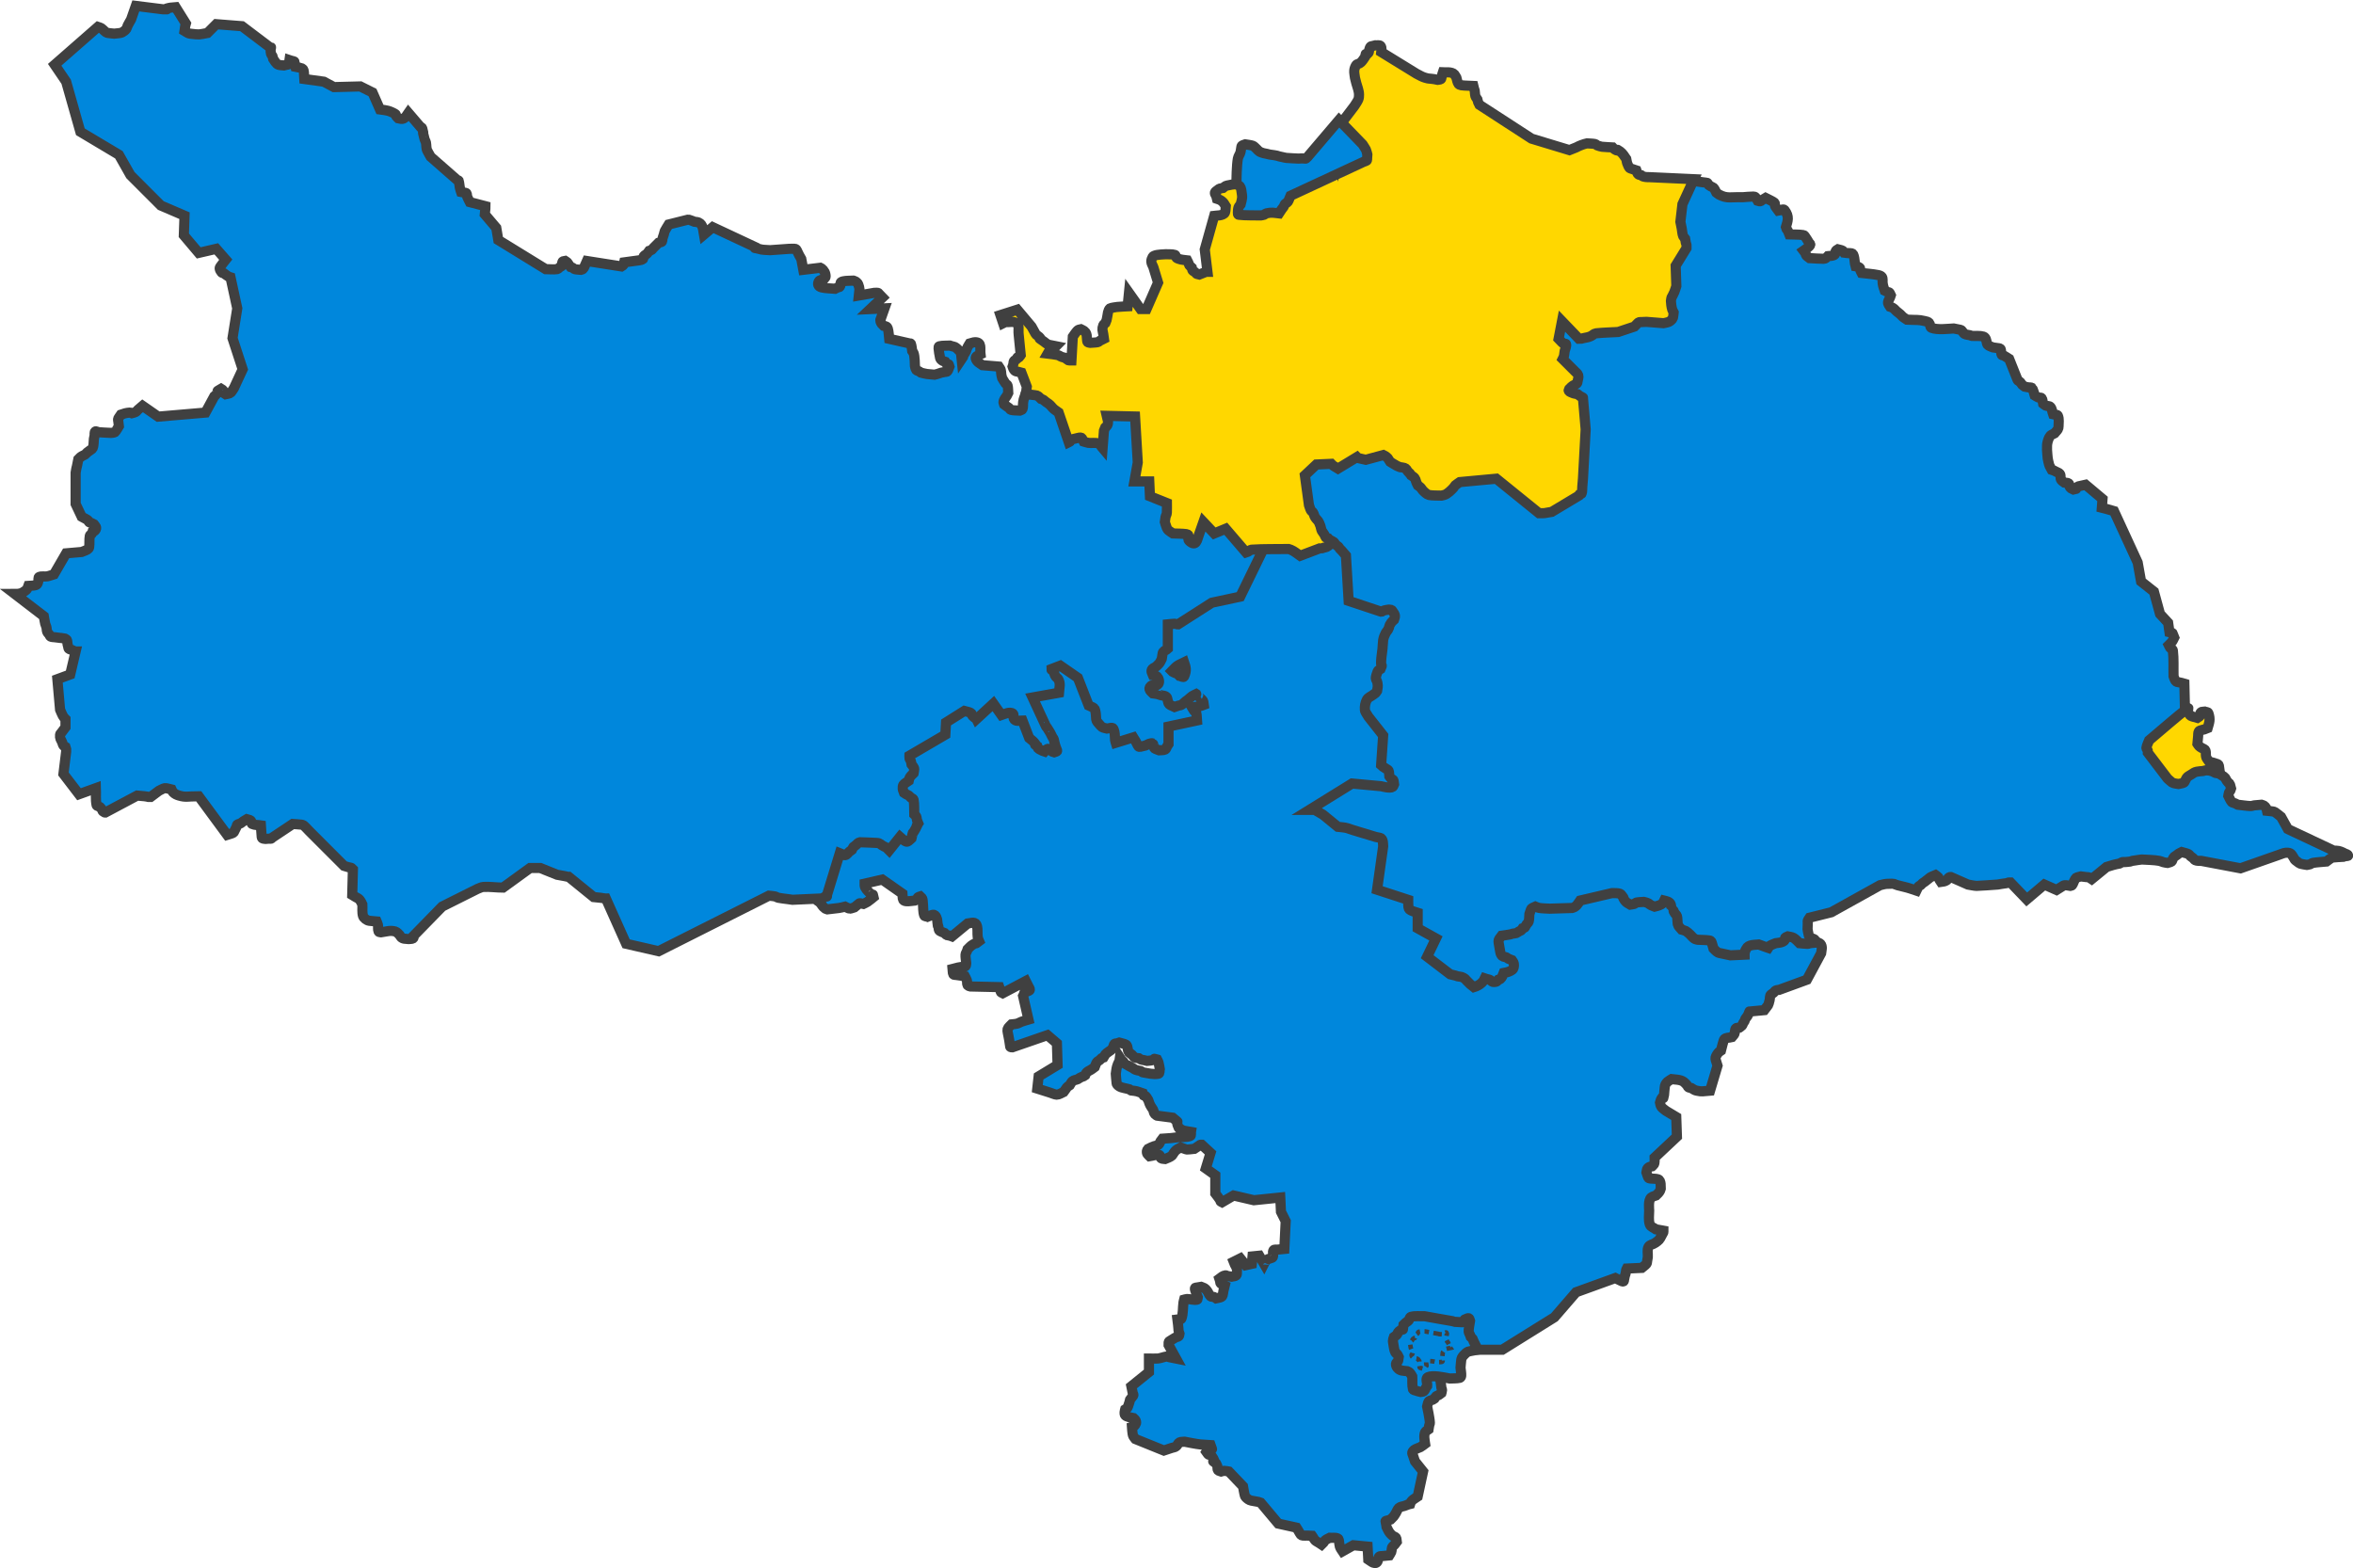
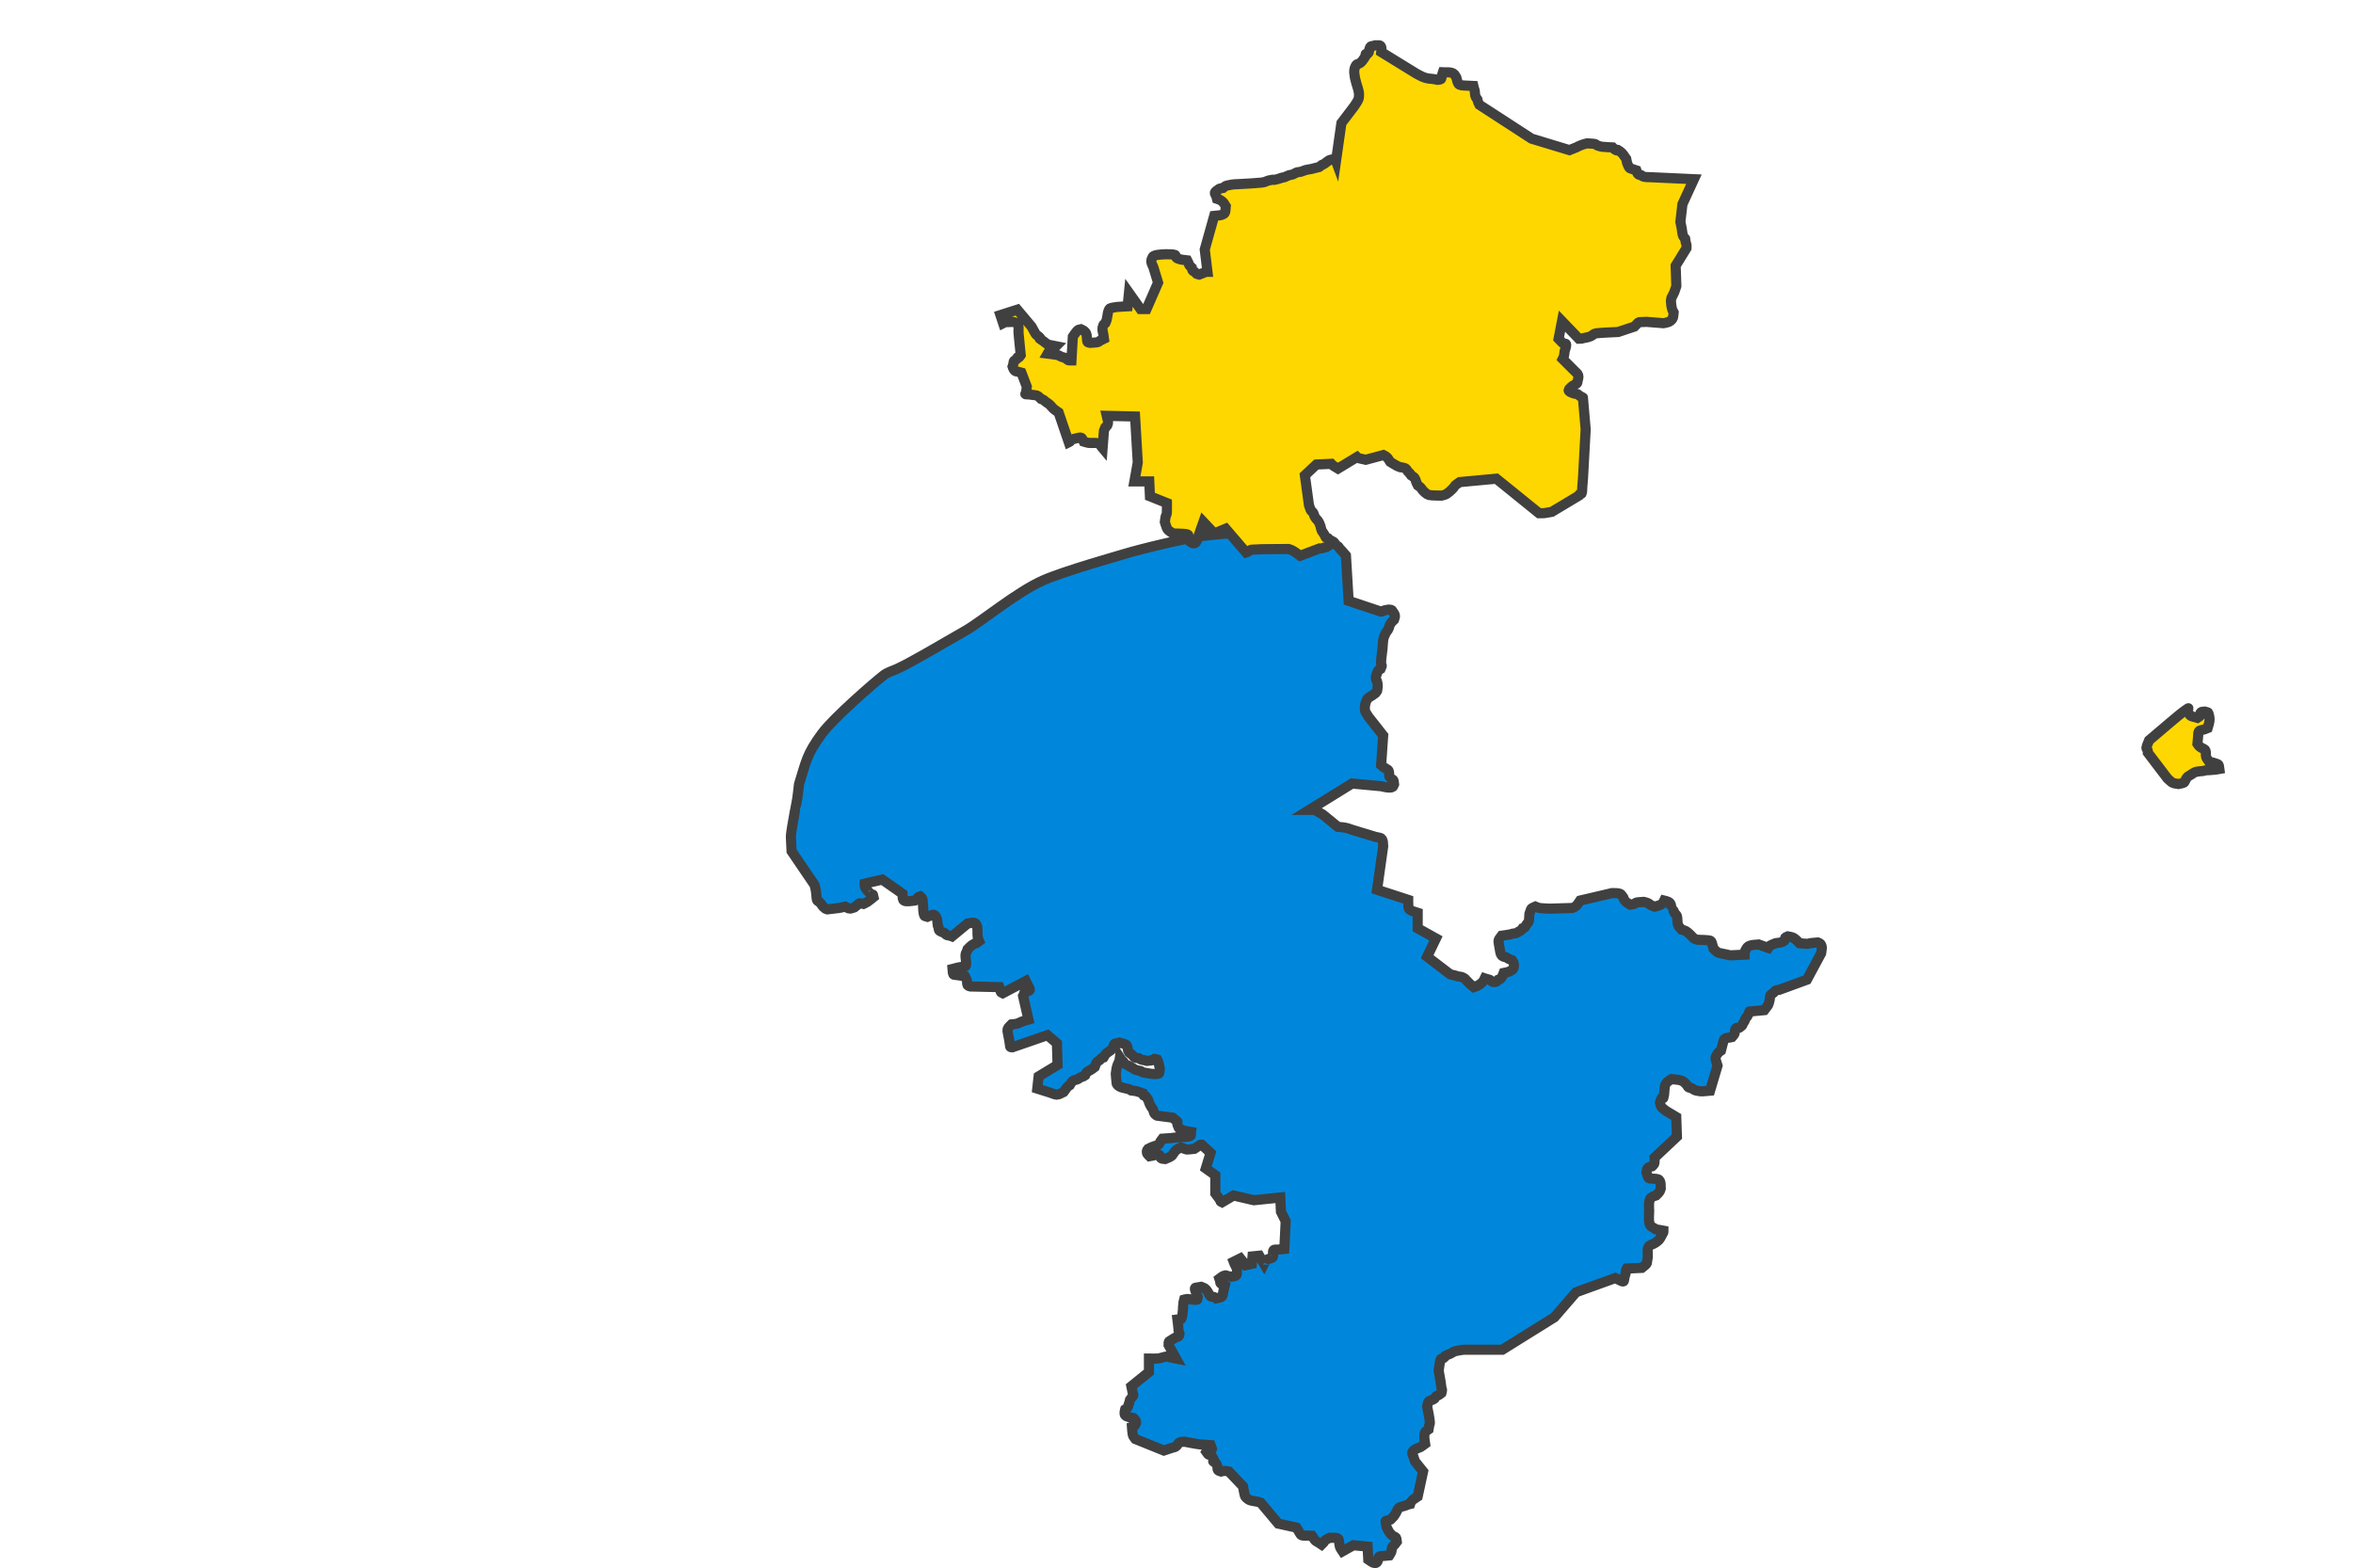
<svg xmlns="http://www.w3.org/2000/svg" width="2392" height="1594" xml:space="preserve" overflow="hidden">
  <defs>
    <clipPath id="clip0">
      <rect x="150" y="440" width="2392" height="1594" />
    </clipPath>
  </defs>
  <g clip-path="url(#clip0)" transform="translate(-150 -440)">
-     <path d="M1755.11 1458.2 1755.11 1458.2C1758.32 1457.74 1761.61 1457.69 1764.73 1456.83 1770.82 1455.16 1776.31 1450.9 1782.61 1450.64L1846.57 1453.39C1848.63 1452.7 1850.78 1452.25 1852.76 1451.33 1859.5 1448.18 1854.24 1448.69 1861.7 1445.82 1863 1445.32 1864.46 1445.43 1865.82 1445.14 1867.67 1444.74 1869.48 1444.19 1871.32 1443.76 1875.44 1442.81 1879.6 1442.04 1883.7 1441.01 1885.53 1440.55 1887.34 1439.97 1889.2 1439.63 1901.85 1437.38 1905.02 1437.38 1918.08 1436.2 1926.88 1431.8 1913.41 1439.01 1923.58 1431.38 1924.34 1430.81 1925.41 1430.88 1926.34 1430.69 1933.28 1429.31 1927.69 1430.93 1934.59 1428.63 1936.5 1427.1 1938.34 1425.24 1940.78 1424.5 1943.62 1423.65 1952.58 1423.23 1953.84 1423.13 1954.99 1422.9 1956.17 1422.81 1957.28 1422.44 1958.25 1422.12 1959.07 1421.43 1960.03 1421.07 1962.75 1420.05 1965.5 1419.11 1968.28 1418.32L1973.1 1416.94C1977.78 1415.69 1981.39 1415.4 1985.47 1412.13 1989.96 1408.54 1987.65 1410.13 1992.35 1407.31 1993.59 1405.76 1996.48 1402.84 1996.48 1400.43 1996.48 1398.77 1995.91 1397.08 1995.1 1395.62 1994.7 1394.9 1993.8 1394.57 1993.04 1394.25 1992.17 1393.87 1991.21 1393.79 1990.29 1393.56 1989.83 1392.87 1989.16 1392.28 1988.91 1391.49 1988.23 1389.26 1987.54 1384.62 1987.54 1384.62 1988.28 1374.16 1986.44 1377.67 1989.6 1372.93L2011.61 1367.42 2061.12 1339.92C2063.41 1339.46 2065.66 1338.64 2067.99 1338.54 2077.85 1338.11 2074.05 1338.57 2079 1339.92 2083.34 1341.1 2087.79 1341.93 2092.06 1343.35L2098.25 1345.42C2098.94 1344.04 2099.39 1342.52 2100.31 1341.29 2100.81 1340.63 2101.74 1340.44 2102.38 1339.92 2103.13 1339.29 2103.69 1338.47 2104.44 1337.85 2105.08 1337.32 2105.84 1336.97 2106.5 1336.48 2114.72 1330.31 2109.85 1332.88 2117.51 1329.6 2118.42 1330.29 2119.51 1330.79 2120.26 1331.66 2120.92 1332.44 2121.12 1333.52 2121.63 1334.41 2122.04 1335.13 2122.55 1335.79 2123.01 1336.48 2124.38 1336.25 2125.84 1336.31 2127.13 1335.79 2131.26 1334.14 2128.57 1333.69 2131.95 1331.66 2132.34 1331.43 2132.86 1331.66 2133.32 1331.66L2150.51 1339.23C2153.49 1339.69 2156.44 1340.5 2159.45 1340.6 2161.25 1340.66 2178.06 1339.42 2180.77 1339.23L2184.9 1338.54C2186.5 1338.29 2188.12 1338.17 2189.71 1337.85 2194.24 1336.95 2189.33 1337.16 2193.84 1337.16L2210.34 1354.36 2228.22 1339.23 2240.6 1344.73C2242.43 1343.58 2244.23 1342.38 2246.1 1341.29 2246.99 1340.77 2247.83 1340 2248.85 1339.92 2250.69 1339.76 2252.52 1340.37 2254.35 1340.6 2255.04 1340.37 2255.97 1340.49 2256.42 1339.92 2257.67 1338.3 2258.03 1336.12 2259.17 1334.41 2259.62 1333.73 2259.9 1332.87 2260.54 1332.35 2260.99 1331.99 2265.17 1331.02 2265.35 1330.97 2275.11 1332.48 2271.79 1330.68 2276.36 1333.73L2291.49 1321.35 2298.36 1319.28C2300.63 1318.64 2302.19 1318.38 2304.55 1317.91 2310.24 1315.06 2305.02 1317.25 2315.55 1315.85 2316.27 1315.75 2316.9 1315.28 2317.62 1315.16 2320.81 1314.59 2327.24 1313.78 2327.24 1313.78 2329.39 1313.9 2340.92 1314.26 2345.12 1315.16 2346.54 1315.46 2347.87 1316.07 2349.25 1316.53 2350.57 1316.97 2352 1316.99 2353.38 1317.22 2354.75 1316.76 2356.34 1316.72 2357.5 1315.85 2358.32 1315.23 2358.37 1313.98 2358.88 1313.09 2359.29 1312.38 2359.67 1311.62 2360.25 1311.03 2360.84 1310.45 2361.64 1310.14 2362.32 1309.66 2366.48 1306.68 2363.51 1308.37 2367.82 1306.22 2370.11 1306.9 2372.52 1307.28 2374.69 1308.28 2375.58 1308.69 2376.02 1309.71 2376.76 1310.34 2377.63 1311.09 2378.64 1311.66 2379.51 1312.41 2380.25 1313.04 2380.68 1314.07 2381.57 1314.47 2383.37 1315.27 2385.78 1315.16 2387.76 1315.16L2427.64 1322.72 2466.84 1308.97C2469.13 1308.28 2471.33 1307.04 2473.72 1306.9 2479.43 1306.59 2479.39 1308.54 2481.97 1312.41 2482.43 1313.09 2482.68 1313.97 2483.34 1314.47 2484.26 1315.16 2485.16 1315.87 2486.1 1316.53 2486.77 1317.01 2487.37 1317.67 2488.16 1317.91 2490.39 1318.6 2495.03 1319.28 2495.03 1319.28 2496.18 1319.05 2497.36 1318.97 2498.47 1318.6 2499.45 1318.27 2500.21 1317.39 2501.22 1317.22 2505.77 1316.46 2510.39 1316.3 2514.98 1315.85 2515.89 1315.16 2516.8 1314.45 2517.73 1313.78 2518.99 1312.88 2520.24 1311.9 2521.85 1311.72 2525.28 1311.34 2528.73 1311.26 2532.17 1311.03 2532.86 1310.8 2533.53 1310.54 2534.23 1310.34 2535.14 1310.08 2537.21 1310.57 2536.98 1309.66 2536.66 1308.36 2534.71 1308.24 2533.54 1307.59 2531.13 1306.25 2528.05 1304.84 2525.29 1304.84L2522.54 1304.84 2475.78 1282.83 2468.9 1270.46C2466.84 1268.85 2464.89 1267.09 2462.71 1265.64 2462.11 1265.24 2461.37 1265.07 2460.65 1264.95 2458.6 1264.61 2456.53 1264.5 2454.46 1264.27 2454.23 1263.35 2454.28 1262.32 2453.77 1261.52 2452.06 1258.77 2451.39 1258.89 2448.96 1258.08 2446.44 1258.31 2443.91 1258.45 2441.4 1258.76 2440.24 1258.91 2439.13 1259.5 2437.96 1259.45 2433.58 1259.27 2429.25 1258.54 2424.89 1258.08 2423.98 1257.62 2423.08 1257.12 2422.14 1256.7 2421.01 1256.2 2419.63 1256.14 2418.7 1255.33 2417.94 1254.65 2415.84 1250.29 2415.27 1249.14 2415.5 1247.99 2415.54 1246.79 2415.95 1245.7 2416.24 1244.92 2416.96 1244.37 2417.33 1243.63 2417.65 1242.99 2417.79 1242.26 2418.02 1241.57 2415.72 1233.54 2418.26 1239.47 2413.89 1234.01 2412.86 1232.72 2412.54 1230.76 2411.14 1229.88 2404.65 1225.82 2407.76 1226.87 2402.2 1225.75 2401.28 1225.3 2400.39 1224.78 2399.45 1224.38 2397.8 1223.67 2396.38 1223.5 2394.64 1223 2393.94 1222.8 2393.28 1222.49 2392.57 1222.32 2391.56 1222.06 2387.56 1221.41 2386.38 1220.94 2382.94 1219.56 2379.89 1217.54 2377.44 1214.75 2376.48 1213.65 2375.61 1212.46 2374.69 1211.31 2368.54 1189.78 2372 1205.02 2371.26 1164.55L2370.57 1134.98C2362.03 1132.35 2362.57 1134.87 2360.25 1129.47 2359.97 1128.81 2359.79 1128.1 2359.56 1127.41 2359.34 1118.7 2359.91 1109.93 2358.88 1101.28 2358.72 1099.99 2356.9 1099.56 2356.13 1098.53 2355.51 1097.71 2355.21 1096.69 2354.75 1095.78 2355.67 1094.86 2356.66 1094.01 2357.5 1093.02 2358.67 1091.66 2359.47 1089.77 2360.25 1088.21 2357.82 1082.53 2359.88 1083.82 2355.44 1082.71L2354.06 1073.08 2345.81 1064.14 2339.62 1041.45 2326.56 1031.13 2323.12 1011.87 2299.05 959.607C2288.51 956.596 2292.66 957.665 2286.67 956.168L2287.36 947.228 2270.17 932.786C2268.11 933.244 2266.03 933.648 2263.98 934.161 2263.28 934.337 2262.48 934.396 2261.92 934.849 2257.6 938.303 2264.11 936.02 2257.79 937.6 2255.4 936.403 2254.72 936.635 2253.66 934.161 2253.29 933.292 2253.75 931.96 2252.98 931.41 2251.84 930.6 2250.23 930.952 2248.85 930.723 2247.7 929.806 2246.29 929.146 2245.41 927.972 2244.14 926.281 2245.31 923.473 2244.04 921.782 2243.23 920.713 2241.77 920.368 2240.6 919.719 2238.05 918.303 2238.22 918.467 2235.79 917.656 2234.87 915.822 2233.53 914.143 2233.03 912.154 2232.06 908.269 2232.53 910.33 2231.66 905.965 2231.25 901.068 2230.19 893.605 2231.66 888.772 2232.44 886.214 2233.39 883.09 2235.79 881.894L2238.54 880.519C2239.68 879.144 2241.05 877.928 2241.97 876.393 2242.46 875.582 2242.66 874.587 2242.66 873.642 2242.66 869.967 2243.47 865.996 2241.97 862.638 2241.3 861.113 2238.76 861.721 2237.16 861.263 2236.24 858.741 2236.14 855.746 2234.41 853.698 2233.33 852.424 2231.12 853.013 2229.6 852.323 2228.55 851.848 2227.76 850.947 2226.85 850.259 2226.39 848.426 2226.63 846.25 2225.47 844.758 2224.75 843.835 2223.12 844.504 2222.03 844.07 2220.79 843.574 2219.74 842.695 2218.59 842.007 2218.58 841.954 2216.27 834.761 2215.84 834.442 2214.73 833.605 2213.09 834.004 2211.72 833.754 2210.57 833.545 2209.42 833.296 2208.28 833.066 2207.36 832.379 2206.34 831.814 2205.53 831.003 2204.94 830.419 2204.74 829.525 2204.15 828.94 2200.2 824.989 2202.27 828.609 2200.71 825.502L2192.46 804.87C2190.63 803.724 2188.86 802.467 2186.96 801.431 2186.32 801.084 2185.26 801.373 2184.9 800.744 2184.21 799.533 2184.51 797.979 2184.21 796.617 2184.05 795.91 2184.09 795.007 2183.52 794.554 2182.78 793.964 2181.7 794.035 2180.77 793.866 2179.18 793.577 2177.56 793.408 2175.96 793.179 2174.92 792.763 2171.43 791.64 2170.46 790.428 2170 789.862 2169.97 789.062 2169.77 788.365 2169.21 786.403 2168.92 782.916 2166.33 782.175 2162.58 781.103 2158.54 781.717 2154.64 781.488 2153.95 781.258 2153.28 780.99 2152.58 780.8 2150.75 780.302 2148.72 780.362 2147.08 779.424 2145.39 778.459 2144.86 775.68 2142.95 775.298L2136.07 773.923C2130.53 774.2 2119.49 775.677 2113.38 773.235 2111.93 772.656 2112.15 769.462 2111.32 768.421 2110.17 766.985 2108.11 766.715 2106.5 766.358 2099.38 764.774 2099.95 765.522 2088.62 764.982 2087.25 764.065 2085.79 763.264 2084.5 762.231 2083.49 761.421 2082.72 760.342 2081.75 759.48 2080.65 758.505 2079.41 757.696 2078.31 756.73 2076.01 754.721 2076.34 754.23 2073.5 752.603 2072.87 752.244 2072.12 752.145 2071.43 751.916 2070.59 750.647 2069.05 748.846 2069.37 747.102 2069.68 745.384 2070.78 743.908 2071.43 742.288 2071.7 741.615 2071.89 740.912 2072.12 740.224 2071.66 739.307 2071.47 738.198 2070.75 737.474 2070.23 736.961 2069.35 737.071 2068.68 736.786 2067.74 736.382 2066.85 735.869 2065.93 735.41 2064.79 731.984 2064.35 731.248 2063.87 727.845 2063.58 725.791 2064.23 723.449 2063.18 721.656 2062.41 720.328 2060.56 719.894 2059.06 719.593 2053.62 718.505 2048.05 718.217 2042.55 717.53 2042.09 716.613 2041.54 715.739 2041.18 714.779 2040.84 713.894 2041.21 712.643 2040.49 712.028 2039.39 711.084 2036.36 710.652 2036.36 710.652 2036.13 709.735 2035.83 708.834 2035.67 707.902 2035.37 706.078 2035.37 704.207 2034.99 702.4 2033.52 695.545 2033.26 698.219 2024.67 696.898 2024.21 696.21 2023.94 695.351 2023.3 694.835 2022.85 694.476 2018.66 693.504 2018.48 693.459 2017.8 693.918 2016.88 694.147 2016.42 694.835 2014.95 697.039 2016.96 698.451 2013.67 699.649 2011.93 700.281 2010 700.107 2008.17 700.337 2007.48 701.024 2006.91 701.86 2006.1 702.4 2005.5 702.802 2004.77 703.088 2004.04 703.088 1999.22 703.088 1994.41 702.629 1989.6 702.4 1988.45 701.483 1987.12 700.763 1986.16 699.649 1985.69 699.098 1985.83 698.215 1985.47 697.586 1984.91 696.591 1984.1 695.752 1983.41 694.835 1984.12 694.327 1989.97 690.883 1990.29 688.645 1990.41 687.827 1989.35 687.283 1988.91 686.582 1988.58 686.045 1986.26 682.023 1985.47 681.081 1984.85 680.333 1984.37 679.177 1983.41 679.017 1978.66 678.225 1973.78 678.559 1968.97 678.33 1968.51 677.183 1968.15 675.995 1967.6 674.891 1964.93 669.558 1967.26 675.951 1965.53 670.765 1967.25 664.743 1969.34 660.345 1964.16 653.572 1962.9 651.923 1960.03 654.03 1957.97 654.26 1956.82 652.655 1955.41 651.209 1954.53 649.445 1954.01 648.4 1954.67 646.834 1953.84 646.007 1953.05 645.22 1947.03 642.256 1944.9 641.193 1943.76 641.881 1942.6 642.548 1941.46 643.256 1940.76 643.694 1940.22 644.514 1939.4 644.631 1938.47 644.765 1937.57 644.173 1936.65 643.944 1935.96 642.798 1935.53 641.45 1934.59 640.505 1934.08 639.992 1933.25 639.817 1932.52 639.817 1928.85 639.817 1925.19 640.276 1921.52 640.505 1909.56 640.078 1905.71 642.26 1897.45 637.754 1896.45 637.206 1895.62 636.379 1894.7 635.691 1894.34 634.957 1892.79 631.571 1891.95 630.877 1891.16 630.221 1890.09 630.01 1889.2 629.502 1888.48 629.092 1887.83 628.585 1887.14 628.126 1885.03 624.957 1886.52 626.107 1881.64 625.375L1872.01 624C1868.11 624.229 1864.17 624.019 1860.32 624.688 1858.8 624.951 1857.61 626.159 1856.19 626.751 1854.86 627.309 1853.4 627.555 1852.07 628.126 1850.18 628.934 1848.51 630.229 1846.57 630.877 1840.23 632.988 1833.83 634.931 1827.31 636.379 1823.19 637.296 1818.98 637.899 1814.93 639.13 1803.15 642.718 1791.82 647.832 1779.86 650.821 1770.69 653.113 1761.46 655.176 1752.36 657.698 1746.56 659.304 1740.99 661.709 1735.16 663.2 1721.27 666.755 1707 668.851 1693.22 672.828L1657.46 683.144C1650.57 685.161 1643.79 687.592 1636.83 689.333 1634.99 689.792 1633.12 690.111 1631.33 690.709 1629.02 691.478 1628.06 692.346 1626.51 694.147 1625.77 695.018 1625.33 696.164 1624.45 696.898 1623.89 697.362 1623.08 697.357 1622.39 697.586L1484.95 853.01 1457.07 867.508C1451.89 870.163 1446.08 871.78 1441.46 875.315 1428.82 884.98 1415.98 894.391 1403.54 904.31 1378.2 924.519 1353.17 942.357 1334.4 968.993 1329.9 975.382 1327.71 983.119 1324.37 990.182 1320.12 1036.96 1318.22 1043.47 1322.14 1100.59 1323.07 1114.12 1326.69 1127.34 1328.83 1140.74 1329.66 1145.93 1329.64 1151.29 1331.06 1156.35 1336.34 1175.14 1342.88 1193.55 1348.9 1212.11 1351.8 1221.06 1353.8 1230.38 1357.82 1238.88 1361.17 1245.94 1364.83 1252.86 1367.86 1260.07 1370.78 1267 1372.63 1274.37 1375.66 1281.25 1382.3 1296.32 1389.81 1310.99 1396.85 1325.86 1399.04 1330.48 1412.52 1359.96 1415.81 1363.78 1422.86 1371.97 1432.43 1377.61 1440.34 1384.97 1455.56 1399.14 1442.94 1396.12 1468.22 1415.08 1475.39 1420.46 1489.28 1431.59 1498.33 1436.27 1515.99 1445.41 1528.51 1448.89 1548.51 1454.11 1621.66 1473.23 1595.67 1470.12 1648.87 1471.96 1657.81 1473.48 1697.96 1482.12 1714.66 1480.88 1718.18 1480.62 1721.33 1478.57 1724.7 1477.53 1726.17 1477.08 1727.67 1476.79 1729.16 1476.42 1734.9 1472.11 1737.13 1470.21 1744.77 1466.38 1746.88 1465.33 1753.38 1459.57 1755.11 1458.2Z" stroke="#404040" stroke-width="10.312" stroke-miterlimit="8" fill="#0087DC" fill-rule="evenodd" />
    <path d="M2371.43 1162.1C2364.74 1166.72 2346.99 1182.44 2334.78 1192.61 2333.85 1195.16 2332.37 1197.56 2332.01 1200.24 2331.87 1201.27 2333.11 1202.02 2333.39 1203.02 2333.58 1203.68 2333.39 1204.4 2333.39 1205.1L2353.45 1231.45C2355.06 1232.84 2356.55 1234.39 2358.29 1235.61 2359.35 1236.36 2364.14 1236.94 2364.51 1237 2366.35 1236.54 2368.34 1236.47 2370.04 1235.61 2370.79 1235.24 2370.98 1234.24 2371.43 1233.53 2372.14 1232.39 2372.55 1231.02 2373.5 1230.06 2374.68 1228.89 2376.27 1228.22 2377.65 1227.29 2379.59 1225.99 2380.69 1225.05 2383.18 1224.52 2385.22 1224.08 2387.33 1224.05 2389.4 1223.82 2395.9 1222.19 2389.2 1223.7 2401.85 1222.44 2403.25 1222.3 2404.62 1221.97 2406 1221.74 2405.77 1220.36 2406.05 1218.77 2405.31 1217.58 2404.76 1216.7 2403.49 1216.6 2402.54 1216.19 2400.88 1215.48 2399.46 1215.31 2397.7 1214.81 2397 1214.61 2396.32 1214.34 2395.63 1214.11 2394.71 1212.73 2393.46 1211.51 2392.86 1209.95 2391.83 1207.29 2393.34 1202.91 2390.79 1201.63 2388.6 1200.53 2387.05 1199.96 2385.26 1198.16 2384.67 1197.57 2384.33 1196.77 2383.87 1196.08 2384.1 1193.54 2384.28 1190.99 2384.56 1188.45 2384.74 1186.83 2384.46 1185.03 2385.26 1183.6 2385.76 1182.69 2387.06 1182.57 2388.02 1182.21 2388.91 1181.88 2389.89 1181.82 2390.79 1181.52 2391.96 1181.12 2393.09 1180.59 2394.24 1180.13 2395.83 1174.56 2397.28 1171.54 2394.94 1164.87 2394.52 1163.7 2392.63 1163.95 2391.48 1163.48 2390.1 1163.72 2388.38 1163.25 2387.33 1164.18 2386.23 1165.14 2387.16 1167.53 2385.95 1168.34L2383.87 1169.73C2381.57 1169.03 2379.08 1168.79 2376.96 1167.65 2375.94 1167.1 2375.63 1165.75 2374.88 1164.87 2371.96 1161.45 2378.11 1157.47 2371.43 1162.1Z" stroke="#404040" stroke-width="10.312" stroke-miterlimit="8" fill="#FFD700" fill-rule="evenodd" />
    <path d="M954.688 1305.29 978.083 1339.68C978.542 1341.74 979.13 1343.78 979.46 1345.87 979.819 1348.14 979.821 1350.47 980.148 1352.75 980.281 1353.68 980.311 1354.71 980.836 1355.5 981.294 1356.18 982.315 1356.29 982.9 1356.87 986.375 1360.35 984.935 1360.63 989.093 1363.75 989.673 1364.18 990.469 1364.21 991.157 1364.44L1002.85 1363.06C1004.78 1362.8 1007.14 1362.16 1009.05 1361.69 1009.35 1361.84 1013.02 1363.83 1013.86 1363.75 1015.53 1363.58 1017.08 1362.83 1018.68 1362.37 1025.12 1357.55 1021.94 1357.8 1027.63 1358.94 1029 1358.25 1030.47 1357.73 1031.76 1356.87 1033.93 1355.42 1037.95 1352.06 1037.95 1352.06 1036.55 1346.48 1038.57 1351.24 1035.2 1348.62 1033.7 1347.46 1030.78 1344.6 1029.69 1342.43 1029.37 1341.78 1029.12 1341.08 1029 1340.37 1028.89 1339.69 1029 1338.99 1029 1338.3L1046.89 1334.18 1067.54 1348.62C1067.77 1350.68 1067.23 1352.99 1068.22 1354.81 1068.82 1355.89 1070.43 1356.11 1071.66 1356.18 1074.42 1356.35 1077.17 1355.73 1079.92 1355.5 1080.61 1355.04 1081.4 1354.71 1081.99 1354.12 1082.57 1353.54 1082.72 1352.57 1083.36 1352.06 1083.93 1351.61 1084.74 1351.6 1085.43 1351.37 1086.11 1352.06 1087.13 1352.53 1087.49 1353.43 1088.09 1354.94 1087.99 1356.64 1088.18 1358.25 1088.67 1362.37 1088.18 1366.71 1089.56 1370.63 1089.96 1371.79 1091.85 1371.54 1093 1372 1094.83 1371.31 1096.57 1370.29 1098.5 1369.94 1099.21 1369.81 1100 1370.17 1100.56 1370.63 1101.78 1371.6 1102.18 1373.39 1102.63 1374.75 1104.22 1387.46 1102.41 1375.96 1104.01 1382.32 1104.29 1383.45 1104.11 1384.74 1104.69 1385.76 1105.3 1386.82 1109.7 1388.31 1110.2 1388.51 1113.33 1391.64 1111.02 1390.09 1115.7 1391.26 1116.41 1391.43 1117.77 1391.95 1117.77 1391.95L1133.59 1378.88C1137.42 1378.5 1141.91 1376.1 1143.23 1381.63 1144.08 1385.21 1143.42 1388.99 1143.92 1392.63 1144.11 1394.07 1145.29 1396.76 1145.29 1396.76 1138.2 1402.07 1147.21 1395.7 1139.1 1400.2 1136.97 1401.38 1135.28 1403.33 1133.59 1405.01 1133.36 1405.7 1133.16 1406.4 1132.91 1407.08 1132.47 1408.23 1131.6 1409.28 1131.53 1410.51 1131.37 1413.27 1131.99 1416.02 1132.22 1418.77 1131.99 1419.91 1132.36 1421.38 1131.53 1422.21 1130.7 1423.03 1129.24 1422.68 1128.09 1422.89 1126.72 1423.14 1125.32 1423.29 1123.96 1423.58 1122.11 1423.98 1118.46 1424.96 1118.46 1424.96 1118.68 1426.79 1118.25 1428.84 1119.14 1430.46 1119.6 1431.28 1120.97 1430.98 1121.9 1431.15 1123.49 1431.44 1125.11 1431.59 1126.71 1431.83 1128.09 1432.05 1129.47 1432.29 1130.84 1432.52 1131.53 1433.9 1132.45 1435.18 1132.91 1436.65 1133.38 1438.2 1132.81 1440.04 1133.59 1441.46 1134.09 1442.36 1136.35 1442.84 1136.35 1442.84L1165.93 1443.52C1168.18 1449.51 1166.25 1448.15 1169.37 1449.71L1192.77 1437.34C1193.69 1439.17 1194.66 1440.98 1195.52 1442.84 1196.04 1443.96 1197.07 1445.05 1196.9 1446.28 1196.78 1447.09 1195.57 1447.28 1194.83 1447.65 1193.73 1448.2 1192.54 1448.57 1191.39 1449.03 1190.54 1451.58 1191.03 1450.44 1190.02 1452.46L1195.52 1476.53C1193.23 1477.22 1190.9 1477.8 1188.64 1478.6 1186.99 1479.18 1185.51 1480.21 1183.82 1480.66 1182.04 1481.14 1180.16 1481.12 1178.32 1481.35 1171.65 1488.02 1174.39 1484.27 1176.94 1504.04 1177.04 1504.76 1179.01 1504.73 1179.01 1504.73L1214.79 1492.35 1224.42 1500.6 1225.11 1522.61 1205.84 1534.3 1204.47 1546.68 1217.54 1550.81C1219.84 1551.5 1222.03 1552.72 1224.42 1552.87 1225.93 1552.97 1229.79 1550.88 1231.3 1550.12 1235.93 1543.96 1233.52 1545.89 1237.5 1543.24 1238.41 1541.87 1239.01 1540.22 1240.25 1539.12 1241.55 1537.96 1244.17 1537.85 1245.75 1537.05 1246.49 1536.68 1247.08 1536.05 1247.82 1535.68 1254.55 1532.31 1248.54 1536.11 1253.32 1532.93 1253.78 1532.01 1253.94 1530.86 1254.7 1530.18 1256.31 1528.73 1258.47 1528.04 1260.2 1526.74L1262.96 1524.67C1263.64 1523.07 1264.02 1521.29 1265.02 1519.86 1265.68 1518.92 1266.9 1518.54 1267.77 1517.8 1271.05 1514.99 1268.39 1516.22 1271.9 1515.05 1272.82 1513.67 1273.33 1511.91 1274.65 1510.92 1275.57 1510.23 1276.47 1509.52 1277.41 1508.86 1278.08 1508.38 1278.89 1508.07 1279.47 1507.48 1280.28 1506.67 1280.98 1505.73 1281.53 1504.73 1282.13 1503.65 1282.04 1502.17 1282.91 1501.29 1283.58 1500.62 1284.75 1500.86 1285.66 1500.6 1286.36 1500.41 1287.04 1500.15 1287.73 1499.92 1290.02 1500.6 1292.47 1500.91 1294.61 1501.98 1295.35 1502.35 1295.69 1503.27 1295.98 1504.04 1296.02 1504.14 1296.8 1508.89 1297.36 1509.55 1298.32 1510.66 1299.7 1511.32 1300.8 1512.3 1301.77 1513.16 1302.39 1514.47 1303.55 1515.05 1304.8 1515.67 1306.31 1515.51 1307.68 1515.73 1308.37 1516.19 1308.97 1516.82 1309.75 1517.11 1310.84 1517.52 1312.05 1517.54 1313.19 1517.8 1314.11 1518 1315.02 1518.26 1315.94 1518.49 1317.77 1518.26 1319.66 1518.28 1321.44 1517.8 1326.44 1516.44 1320.25 1515.61 1326.26 1517.11 1326.72 1518.03 1327.36 1518.88 1327.64 1519.86 1328.28 1522.11 1329.01 1526.74 1329.01 1526.74 1328.55 1528.34 1329.27 1531.22 1327.64 1531.55 1322.45 1532.59 1317.05 1530.98 1311.81 1530.18 1310.99 1530.05 1310.52 1529.09 1309.75 1528.8 1308.65 1528.39 1307.43 1528.45 1306.31 1528.11 1301.53 1526.68 1304.27 1527.26 1300.8 1525.36 1292.22 1520.68 1297.95 1524.38 1293.23 1521.24 1289.82 1516.11 1294.21 1522.41 1289.79 1517.11 1289.26 1516.48 1288.87 1515.73 1288.42 1515.05 1286.62 1527.62 1289.13 1514.97 1286.35 1521.92 1284.93 1525.46 1284.82 1527.84 1284.29 1531.55 1284.52 1534.3 1284.63 1537.07 1284.98 1539.8 1285.09 1540.74 1285.04 1541.84 1285.66 1542.56 1288.32 1545.6 1291.67 1545.77 1295.3 1546.68L1298.05 1547.37C1302.21 1550.14 1298.04 1547.81 1305.62 1549.43 1307.04 1549.74 1308.37 1550.35 1309.75 1550.81L1311.81 1551.5C1312.04 1552.18 1311.99 1553.05 1312.5 1553.56 1313.01 1554.07 1314.05 1553.73 1314.56 1554.25 1315.73 1555.42 1316.4 1557 1317.32 1558.37L1317.32 1558.37C1318.29 1561.29 1318.71 1562.86 1320.76 1565.94 1321.22 1566.63 1321.76 1567.26 1322.13 1568 1323.21 1570.15 1322.41 1570.67 1324.2 1572.81 1324.73 1573.45 1326.26 1574.19 1326.26 1574.19L1342.09 1576.25C1351.65 1584.45 1343.3 1575.62 1348.28 1586.57 1348.62 1587.32 1349.63 1587.53 1350.34 1587.94 1351.24 1588.45 1352.12 1589 1353.1 1589.32 1354.06 1589.64 1359.97 1590.58 1360.67 1590.7 1360.44 1592.07 1361.27 1594.3 1359.98 1594.82 1355.91 1596.45 1351.25 1595.65 1346.9 1596.2 1338.2 1597.28 1343.24 1596.75 1331.77 1597.57 1331.08 1598.49 1330.34 1599.37 1329.7 1600.32 1328.96 1601.44 1328.69 1602.94 1327.64 1603.76 1326.49 1604.65 1324.87 1604.64 1323.51 1605.14 1320.29 1606.31 1320.2 1606.45 1317.32 1607.89 1316.86 1608.58 1316.04 1609.13 1315.94 1609.95 1315.55 1613.08 1316.86 1613.62 1318.69 1615.45 1321.9 1614.99 1325.13 1613.51 1328.33 1614.08 1329.64 1614.31 1329.28 1616.77 1330.39 1617.52 1331.55 1618.29 1333.14 1617.97 1334.52 1618.2 1335.76 1617.67 1339.93 1616.23 1341.4 1614.77 1341.98 1614.18 1342.29 1613.38 1342.78 1612.7 1343.44 1611.77 1344.03 1610.76 1344.84 1609.95 1346.63 1608.17 1348.16 1607.6 1350.34 1606.51 1358.94 1609.38 1354.37 1608.77 1364.11 1607.89L1368.24 1605.14C1370.68 1603.51 1369.47 1603.76 1371.68 1603.76L1380.62 1612.01 1375.8 1627.83 1385.44 1634.71 1385.44 1653.28C1386.81 1655.11 1388.29 1656.87 1389.57 1658.78 1391.97 1662.39 1389.62 1660.87 1392.32 1662.22L1404.02 1655.34 1424.66 1660.15 1451.5 1657.4 1452.18 1671.85 1457 1681.47 1455.62 1709.67C1453.33 1709.9 1451.03 1710.07 1448.74 1710.36 1447.36 1710.53 1445.36 1709.87 1444.61 1711.05 1443.38 1712.99 1444.81 1715.8 1443.93 1717.92 1443.53 1718.87 1442.12 1718.89 1441.17 1719.3 1437.19 1721.01 1441.01 1718.72 1437.05 1721.36 1435.38 1723.85 1436.04 1722.69 1434.98 1724.8L1430.16 1716.55 1423.28 1717.24 1422.6 1724.8 1416.4 1726.18 1410.9 1719.3 1404.02 1722.74C1405.16 1725.95 1408.02 1729 1407.46 1732.36 1407.23 1733.74 1407.76 1735.51 1406.77 1736.49 1405.59 1737.67 1403.56 1737.41 1401.95 1737.87 1400.58 1737.64 1399.19 1737.48 1397.82 1737.18 1397.12 1737.02 1396.48 1736.4 1395.76 1736.49 1393.24 1736.81 1391.47 1738.51 1389.57 1739.93 1389.8 1740.62 1390.06 1741.3 1390.25 1741.99 1390.51 1742.9 1390.27 1744.08 1390.94 1744.74 1392.03 1745.83 1393.7 1746.12 1395.07 1746.81 1394.61 1748.64 1394.09 1750.46 1393.7 1752.31 1393.4 1753.67 1393.45 1755.11 1393.01 1756.43 1392.75 1757.22 1392.37 1758.13 1391.63 1758.5 1389.94 1759.34 1387.96 1759.42 1386.13 1759.87 1385.44 1759.42 1384.84 1758.79 1384.06 1758.5 1382.97 1758.09 1381.49 1758.59 1380.62 1757.81 1379.01 1756.36 1378.48 1754.04 1377.18 1752.31 1374.85 1749.2 1374.4 1749.55 1370.99 1748.18 1369.61 1748.41 1368.22 1748.57 1366.86 1748.87 1366.15 1749.03 1365.02 1748.87 1364.79 1749.56 1364.42 1750.67 1365.2 1751.86 1365.48 1753 1365.84 1754.43 1367.13 1757.45 1367.55 1758.5 1367.32 1759.42 1367.79 1761.07 1366.86 1761.25 1363.47 1761.88 1359.99 1760.56 1356.54 1760.56 1355.59 1760.56 1354.7 1761.02 1353.79 1761.25 1353.56 1762.17 1353.23 1763.06 1353.1 1764 1352.31 1769.49 1352.91 1775.29 1351.03 1780.51 1350.56 1781.82 1348.28 1780.96 1346.9 1781.19 1347.13 1783.03 1347.39 1784.86 1347.59 1786.69 1348.48 1794.67 1347.51 1791.27 1348.97 1795.63 1348.74 1796.55 1348.95 1797.72 1348.28 1798.39 1347.41 1799.26 1345.87 1799.08 1344.84 1799.76 1337.42 1804.7 1337.96 1802.56 1337.96 1807.33L1345.53 1821.08 1338.65 1819.7C1337.72 1819.51 1336.84 1818.94 1335.89 1819.02 1333.95 1819.18 1329.34 1820.95 1326.95 1821.08 1323.97 1821.25 1320.99 1821.08 1318 1821.08L1318 1834.83 1300.11 1849.28C1300.57 1851.57 1300.96 1853.88 1301.49 1856.15 1301.65 1856.86 1302.3 1857.5 1302.18 1858.22 1302.04 1859.03 1301.28 1859.61 1300.8 1860.28 1300.14 1861.21 1299.43 1862.11 1298.74 1863.03 1298.2 1865.2 1298.1 1865.87 1297.36 1867.84 1296.93 1869 1296.7 1870.28 1295.98 1871.28 1295.5 1871.96 1294.61 1872.2 1293.92 1872.66 1293.69 1873.58 1293.23 1874.46 1293.23 1875.41 1293.23 1876.58 1293.09 1878.02 1293.92 1878.85 1295.6 1880.53 1299.84 1881.13 1302.18 1881.6 1302.87 1882.29 1303.76 1882.82 1304.24 1883.66 1305.65 1886.12 1304.86 1887.85 1302.87 1889.85 1302.35 1890.36 1301.49 1890.31 1300.8 1890.54 1300.85 1891.1 1300.89 1897.91 1302.18 1900.17 1302.75 1901.16 1303.55 1902 1304.24 1902.92L1333.14 1914.61C1335.89 1913.69 1338.63 1912.72 1341.4 1911.86 1342.3 1911.58 1343.28 1911.54 1344.15 1911.17 1344.91 1910.85 1345.63 1910.38 1346.22 1909.8 1347.25 1908.76 1347.65 1907.01 1348.97 1906.36 1350.62 1905.53 1352.64 1905.9 1354.47 1905.67 1356.54 1906.06 1366.36 1908.06 1370.3 1908.42 1373.73 1908.73 1377.18 1908.88 1380.62 1909.11 1382.99 1916.21 1382.9 1911.41 1377.87 1913.92 1377.13 1914.29 1376.95 1915.3 1376.49 1915.98 1377.18 1916.9 1377.62 1918.07 1378.56 1918.74 1379.33 1919.29 1380.77 1918.65 1381.31 1919.42 1389.36 1930.91 1378.67 1922.09 1386.13 1927.68 1386.58 1928.59 1387.21 1929.45 1387.5 1930.43 1387.9 1931.76 1387.35 1933.44 1388.19 1934.55 1388.93 1935.54 1390.48 1935.47 1391.63 1935.93 1392.55 1935.7 1393.44 1935.24 1394.38 1935.24 1396 1935.24 1399.2 1935.93 1399.2 1935.93L1413.65 1951.06C1414.11 1953.58 1414.4 1956.14 1415.03 1958.62 1415.33 1959.82 1415.53 1961.19 1416.4 1962.06 1417.93 1963.59 1419.78 1965.11 1421.91 1965.5 1424.43 1965.96 1426.97 1966.34 1429.48 1966.88 1430.19 1967.03 1431.54 1967.56 1431.54 1967.56L1449.43 1988.88 1468.01 1993.01C1474.8 2003.67 1469.84 2000.39 1483.84 2001.26 1485.21 2003.1 1486 2005.58 1487.96 2006.76 1492.11 2009.25 1490.29 2008.08 1493.47 2010.2 1494.16 2009.51 1494.91 2008.89 1495.53 2008.14 1496.06 2007.5 1496.32 2006.66 1496.91 2006.08 1497.88 2005.1 1500.65 2003.86 1501.73 2003.32 1504.48 2003.55 1507.51 2002.78 1509.98 2004.01 1511.28 2004.66 1511.12 2006.71 1511.36 2008.14 1511.59 2009.51 1511.65 2010.93 1512.05 2012.27 1512.52 2013.85 1513.88 2015.7 1514.8 2017.08L1525.81 2010.89 1540.26 2012.27 1540.95 2025.33C1542.01 2025.99 1547.27 2031.03 1549.89 2028.08 1551.2 2026.62 1550.66 2024.04 1551.96 2022.58 1552.73 2021.71 1554.24 2022.05 1555.4 2021.89 1557.68 2021.59 1559.99 2021.43 1562.28 2021.21 1562.97 2020.06 1563.86 2019.01 1564.34 2017.77 1565.02 2016 1564.38 2013.6 1565.72 2012.27 1568.59 2009.39 1567.2 2010.98 1569.85 2007.45 1569.62 2006.08 1569.93 2004.49 1569.16 2003.32 1568.42 2002.21 1566.78 2002.08 1565.72 2001.26 1564.7 2000.47 1563.81 1999.5 1562.97 1998.51 1561.63 1996.95 1560.3 1993.87 1559.53 1992.32 1558.69 1984.83 1556.84 1986.8 1561.59 1985.44 1562.29 1985.24 1562.97 1984.99 1563.66 1984.76 1566.9 1981.52 1566.56 1982.22 1569.16 1977.88 1569.67 1977.02 1570.96 1973.86 1571.91 1973.07 1573.79 1971.5 1575.26 1971.72 1577.42 1971 1585.19 1968.41 1577.01 1970.59 1583.61 1968.94 1583.84 1968.25 1583.88 1967.47 1584.3 1966.88 1585.82 1964.75 1587.13 1964.07 1589.11 1962.75L1591.18 1961.37 1596.68 1935.93 1588.43 1925.61C1587.74 1923.55 1587 1921.5 1586.36 1919.42 1586.08 1918.52 1585.45 1917.59 1585.67 1916.67 1585.95 1915.56 1586.87 1914.67 1587.74 1913.92 1588.76 1913.05 1592.95 1911.66 1593.93 1911.17 1594.94 1910.67 1598.12 1908.2 1598.75 1907.73 1598.23 1904.07 1597.2 1899.65 1598.75 1896.04 1599.33 1894.69 1601.04 1894.21 1602.19 1893.29 1602.42 1891.91 1602.6 1890.53 1602.88 1889.16 1603.06 1888.24 1603.62 1887.36 1603.57 1886.41 1603.39 1883.18 1602.72 1879.98 1602.19 1876.79 1601.8 1874.48 1600.81 1869.91 1600.81 1869.91 1601.27 1868.3 1601.38 1866.55 1602.19 1865.09 1602.95 1863.73 1605.14 1863.62 1606.32 1863.03 1607.06 1862.66 1607.69 1862.11 1608.38 1861.66 1608.84 1860.97 1609.12 1860.12 1609.76 1859.59 1610.55 1858.94 1611.64 1858.76 1612.51 1858.22 1613.48 1857.61 1614.35 1856.84 1615.26 1856.15 1615.49 1855.24 1615.95 1854.35 1615.95 1853.4 1615.95 1852.46 1615.42 1851.58 1615.26 1850.65 1614.96 1848.83 1614.87 1846.98 1614.57 1845.15 1613.95 1841.24 1612.51 1833.46 1612.51 1833.46 1613.2 1829.56 1613.32 1825.52 1614.57 1821.77 1614.8 1821.08 1616.04 1821.48 1616.64 1821.08 1621.2 1818.04 1616.27 1819.89 1620.77 1817.64 1621.87 1817.09 1623.09 1816.78 1624.21 1816.27 1626.07 1815.41 1627.7 1813.92 1629.71 1813.52 1632.35 1812.99 1635.31 1812.33 1637.97 1812.14 1639.57 1812.03 1641.18 1812.14 1642.79 1812.14L1677.19 1812.14 1730.18 1779.13 1752.19 1753.68 1792.1 1739.24C1793.94 1740.16 1795.72 1741.2 1797.61 1741.99 1798.48 1742.36 1799.48 1743.03 1800.36 1742.68 1801.03 1742.41 1800.87 1741.32 1801.05 1740.62 1801.33 1739.48 1801.45 1738.31 1801.74 1737.18 1801.91 1736.48 1802.27 1735.82 1802.43 1735.12 1803.66 1729.56 1802.32 1732.58 1803.8 1729.61L1818.94 1728.93C1820.55 1727.55 1822.44 1726.45 1823.76 1724.8 1824.35 1724.06 1824.26 1722.98 1824.44 1722.05 1824.72 1720.68 1824.9 1719.3 1825.13 1717.92 1825.36 1714.48 1824.22 1710.66 1825.82 1707.61 1827.06 1705.24 1830.56 1705.08 1832.7 1703.48 1836.56 1700.59 1836.72 1700.94 1839.58 1695.23 1841.16 1692.07 1840.96 1693.5 1840.96 1691.1L1833.39 1689.73C1831.33 1688.12 1828.08 1687.37 1827.2 1684.91 1825.58 1680.37 1826.51 1675.29 1826.51 1670.47 1826.51 1669.38 1825.32 1660.11 1828.57 1657.4 1829.36 1656.75 1830.38 1656.43 1831.33 1656.03 1831.99 1655.74 1832.7 1655.57 1833.39 1655.34 1835.08 1653.65 1836.47 1652.62 1837.52 1650.53 1837.84 1649.88 1837.98 1649.15 1838.21 1648.46 1838.08 1647.08 1839.06 1639.94 1835.45 1638.84 1833.25 1638.16 1830.87 1638.38 1828.57 1638.15 1827.66 1637.92 1826.49 1638.13 1825.82 1637.46 1825.41 1637.05 1824.11 1633.02 1823.76 1631.96 1824.3 1629.25 1823.9 1627.95 1826.51 1626.46 1827.33 1625.99 1828.34 1626 1829.26 1625.77 1829.95 1625.08 1830.84 1624.55 1831.33 1623.71 1832.35 1621.92 1832.01 1618.56 1832.01 1616.83L1854.72 1595.51 1854.03 1575.57 1843.71 1569.38C1842.11 1568 1840.16 1566.94 1838.9 1565.25 1838.02 1564.09 1837.52 1561.12 1837.52 1561.12 1837.98 1559.75 1838.13 1558.23 1838.9 1557 1842.85 1550.67 1839.49 1561.49 1841.65 1552.87 1841.88 1550.35 1842 1547.82 1842.34 1545.31 1842.46 1544.37 1842.6 1543.4 1843.02 1542.56 1843.54 1541.53 1844.23 1540.57 1845.09 1539.8 1846.32 1538.71 1849.22 1537.05 1849.22 1537.05 1852.04 1537.46 1858.42 1537.33 1861.6 1539.8 1862.88 1540.8 1863.97 1542.02 1865.04 1543.24 1865.59 1543.87 1865.73 1544.85 1866.42 1545.31 1867.21 1545.83 1868.25 1545.76 1869.17 1545.99 1870.32 1546.68 1871.42 1547.46 1872.61 1548.06 1873.26 1548.38 1873.97 1548.59 1874.68 1548.74 1880.6 1550.06 1880.6 1549.3 1888.44 1548.74L1896.01 1523.3C1894.02 1516.03 1892.29 1516.29 1896.7 1510.23 1897.37 1509.31 1898.53 1508.86 1899.45 1508.17 1900.21 1505.13 1902.11 1497.3 1902.89 1496.48 1904.68 1494.57 1907.93 1495.1 1910.46 1494.42 1911.37 1493.27 1912.59 1492.31 1913.21 1490.98 1914 1489.26 1913.42 1486.97 1914.59 1485.48 1915.3 1484.55 1916.88 1485.02 1918.03 1484.79 1918.94 1484.1 1920.03 1483.59 1920.78 1482.72 1921.45 1481.95 1921.65 1480.86 1922.15 1479.97 1922.57 1479.26 1923.16 1478.65 1923.53 1477.91 1923.86 1477.26 1923.86 1476.48 1924.22 1475.85 1924.79 1474.85 1925.68 1474.07 1926.28 1473.1 1926.83 1472.23 1927.26 1471.29 1927.66 1470.35 1927.95 1469.68 1927.95 1468.89 1928.35 1468.28 1928.47 1468.09 1928.81 1468.28 1929.04 1468.28L1943.49 1466.91C1948.33 1460.45 1947.19 1463.33 1948.99 1456.59 1949.48 1454.76 1948.85 1452.22 1950.37 1451.09 1951.28 1450.4 1952.25 1449.77 1953.12 1449.03 1953.86 1448.39 1954.31 1447.4 1955.18 1446.96 1956.23 1446.44 1958.62 1446.28 1958.62 1446.28L1986.84 1435.96 2001.29 1409.14C2001.64 1405.98 2003.03 1402.34 2000.6 1399.51 1999.93 1398.73 1998.76 1398.59 1997.85 1398.14 1995.32 1398.36 1992.79 1398.49 1990.28 1398.82 1989.34 1398.95 1988.47 1399.51 1987.52 1399.51 1984.76 1399.51 1982.02 1399.05 1979.27 1398.82 1977.4 1396.96 1975.44 1394.67 1973.07 1393.32 1971.93 1392.67 1968.44 1392.12 1967.57 1391.95 1966.65 1392.4 1965.47 1392.53 1964.82 1393.32 1964.21 1394.05 1964.8 1395.4 1964.13 1396.07 1961.8 1398.4 1958.09 1398.41 1955.18 1398.82 1954.36 1399.15 1949.88 1400.83 1948.99 1401.57 1948.36 1402.1 1948.07 1402.95 1947.61 1403.64L1945.55 1402.95 1937.98 1400.2C1936.65 1400.39 1928.72 1400.11 1926.28 1402.95 1925.41 1403.96 1924.91 1405.24 1924.22 1406.39 1923.42 1409.58 1923.53 1408.19 1923.53 1410.51L1909.08 1411.2 1899.45 1409.14C1898.52 1408.93 1897.54 1408.87 1896.7 1408.45 1894.93 1407.57 1893.26 1405.7 1891.88 1404.32 1891.42 1402.72 1890.98 1401.11 1890.5 1399.51 1890.03 1397.94 1889.87 1396.39 1887.75 1396.07 1883.89 1395.49 1879.95 1395.61 1876.05 1395.38 1875.13 1395.16 1874.15 1395.12 1873.3 1394.7 1870.39 1393.24 1868.98 1390.43 1866.42 1388.51 1865.5 1387.82 1864.69 1386.96 1863.67 1386.44 1862.37 1385.8 1859.54 1385.07 1859.54 1385.07 1858.39 1383.69 1857.02 1382.48 1856.1 1380.94 1855.61 1380.13 1855.54 1379.13 1855.41 1378.19 1855.08 1375.91 1855.35 1373.53 1854.72 1371.31 1854.41 1370.21 1853.26 1369.54 1852.66 1368.56 1849.64 1363.74 1853.15 1367.68 1849.22 1363.75 1848.99 1362.37 1848.97 1360.95 1848.53 1359.62 1847.53 1356.63 1844.26 1356.15 1841.65 1355.5 1841.19 1356.41 1841 1357.52 1840.27 1358.25 1838.19 1360.33 1834.75 1361 1832.01 1361.69 1830.87 1361.23 1829.68 1360.86 1828.57 1360.31 1824.58 1358.32 1828.58 1359.37 1823.76 1357.56 1822.87 1357.23 1821.92 1357.1 1821 1356.87 1818.48 1357.1 1815.91 1357.03 1813.44 1357.56 1812.63 1357.73 1812.16 1358.67 1811.37 1358.94 1810.05 1359.38 1808.62 1359.39 1807.24 1359.62 1805.04 1358.3 1803.24 1357.6 1801.74 1355.5 1798.37 1350.79 1802.24 1354.58 1798.99 1350.68 1798.36 1349.94 1797.84 1348.95 1796.92 1348.62 1794.72 1347.82 1791.18 1347.93 1788.66 1347.93L1756.32 1355.5C1755.18 1357.1 1754.2 1358.85 1752.88 1360.31 1752.12 1361.16 1751.13 1361.81 1750.13 1362.37 1749.5 1362.73 1748.07 1363.06 1748.07 1363.06L1725.36 1363.75C1721.92 1363.52 1718.45 1363.55 1715.04 1363.06 1713.6 1362.86 1710.91 1361.69 1710.91 1361.69 1709.53 1362.37 1707.87 1362.66 1706.78 1363.75 1706.37 1364.16 1705.07 1368.19 1704.72 1369.25 1704.49 1371.77 1704.68 1374.37 1704.03 1376.82 1703.73 1377.92 1702.6 1378.61 1701.96 1379.57 1699.18 1383.74 1701.36 1382.52 1697.83 1383.69 1695.67 1386.93 1697.47 1384.98 1693.71 1387.13 1692.99 1387.54 1692.43 1388.25 1691.64 1388.51 1690.32 1388.95 1688.88 1388.89 1687.51 1389.2 1686.81 1389.35 1686.16 1389.73 1685.45 1389.88 1683.73 1390.26 1678.04 1391.04 1676.5 1391.26 1672 1397.25 1673.1 1394.58 1675.13 1407.76 1675.36 1409.28 1676.04 1410.87 1677.19 1411.89 1678.28 1412.85 1679.99 1412.68 1681.32 1413.27 1682.08 1413.6 1682.64 1414.27 1683.38 1414.64 1684.49 1415.19 1685.68 1415.56 1686.83 1416.02 1687.51 1417.16 1688.69 1418.13 1688.89 1419.45 1689.17 1421.28 1689.13 1423.36 1688.2 1424.96 1687.33 1426.46 1683.95 1427.91 1682.01 1428.39 1680.87 1428.68 1679.71 1428.85 1678.57 1429.08 1677.67 1431.32 1677.09 1433.64 1675.13 1435.27 1674.57 1435.74 1673.75 1435.73 1673.06 1435.96 1672.38 1436.65 1671.95 1437.83 1671 1438.02 1665.9 1439.04 1667.26 1437.3 1664.12 1435.96 1663.25 1435.59 1662.27 1435.53 1661.37 1435.27 1660.67 1435.07 1659.99 1434.81 1659.3 1434.58 1658.84 1435.5 1658.54 1436.51 1657.92 1437.34 1656.01 1439.88 1653.23 1441.61 1650.36 1442.84 1649.69 1443.12 1648.98 1443.3 1648.29 1443.52 1643.33 1439.56 1645.89 1441.81 1640.72 1436.65 1640.03 1435.96 1639.53 1435.02 1638.66 1434.58 1637.74 1434.13 1636.89 1433.5 1635.91 1433.21 1634.57 1432.81 1633.14 1432.82 1631.78 1432.52 1631.07 1432.36 1630.42 1432.01 1629.71 1431.83L1624.21 1430.46 1600.81 1412.58 1609.76 1394.01 1591.18 1383.69 1591.18 1367.88C1590.86 1367.77 1583.06 1365.9 1582.23 1363.75 1581.41 1361.6 1581.72 1359.17 1581.55 1356.87 1581.49 1356.19 1581.55 1355.5 1581.55 1354.81L1549.89 1344.49 1556.09 1300.48C1555.85 1298.34 1556.33 1294.08 1554.02 1292.23 1553.46 1291.77 1552.66 1291.72 1551.96 1291.54 1550.82 1291.26 1548.52 1290.85 1548.52 1290.85L1525.81 1283.97C1523.75 1283.29 1521.71 1282.51 1519.62 1281.91 1516.83 1281.11 1512.56 1280.82 1509.98 1280.54L1494.85 1268.16C1484.49 1262.58 1489.29 1263.34 1481.08 1263.34L1524.43 1236.52 1554.02 1239.27C1554.83 1239.41 1563.15 1241.8 1565.72 1239.96 1566.55 1239.36 1566.64 1238.13 1567.1 1237.21 1566.87 1235.83 1567.03 1234.33 1566.41 1233.08 1566.04 1232.34 1564.93 1232.29 1564.34 1231.71 1563.53 1230.9 1562.97 1229.87 1562.28 1228.96 1562.05 1227.12 1562.36 1225.14 1561.59 1223.46 1561.12 1222.41 1559.78 1222.05 1558.84 1221.39 1553.95 1217.97 1555.98 1219.91 1554.02 1217.95L1556.09 1187.69 1540.95 1168.44C1539.8 1166.15 1537.71 1164.12 1537.51 1161.56 1537.23 1158.07 1537.89 1154.32 1539.57 1151.25 1540.82 1148.95 1543.69 1148.02 1545.76 1146.43 1549.27 1143.74 1547.82 1145.42 1549.89 1142.31 1550.12 1140.47 1550.7 1138.65 1550.58 1136.8 1550.04 1128.19 1546.41 1133.47 1550.58 1122.36 1550.98 1121.29 1552.42 1120.99 1553.33 1120.3 1556.25 1113.02 1553.66 1121.15 1554.02 1112.05 1554.19 1107.9 1555 1103.8 1555.4 1099.67 1555.69 1096.69 1555.74 1093.7 1556.09 1090.73 1556.35 1088.5 1557.97 1084.75 1558.84 1083.16 1559.39 1082.16 1560.35 1081.41 1560.9 1080.41 1563.29 1076.12 1561.18 1077.36 1564.34 1072.85 1565.09 1071.78 1566.18 1071.01 1567.1 1070.1 1568.37 1066.28 1569.01 1065.77 1565.03 1060.47 1564.33 1059.53 1562.74 1060.01 1561.59 1059.78 1560.21 1060.01 1558.8 1060.07 1557.46 1060.47 1552.53 1061.95 1556.18 1061.84 1554.02 1061.84L1520.99 1050.84 1518.24 1004.76C1516.86 1003.16 1515.53 1001.52 1514.11 999.948 1513.46 999.225 1512.67 998.632 1512.05 997.885 1511.52 997.25 1511.26 996.406 1510.67 995.822 1509.86 995.011 1508.73 994.569 1507.92 993.759 1507.11 992.948 1506.76 991.711 1505.86 991.008 1504.25 989.759 1497.72 987.331 1496.22 986.882 1493.5 986.067 1490.76 985.317 1487.96 984.818 1476.32 982.74 1467.44 983.146 1454.94 982.755 1448.97 981.838 1443.08 979.896 1437.05 980.004 1417.5 980.356 1398.01 982.203 1378.56 984.131 1356.74 986.293 1306.16 999.13 1294.61 1002.7 1287.07 1005.03 1231.68 1020.51 1209.97 1030.21 1183.57 1042 1148.49 1071.33 1131.53 1081.1L1090.93 1104.48C1081.62 1109.69 1072.35 1115.02 1062.72 1119.61 1057.9 1121.9 1052.48 1123.21 1048.27 1126.49 1038.23 1134.29 997.484 1169.65 985.652 1185.63 969.868 1206.96 969.63 1213.76 962.257 1237.21 961.34 1243.86 960.961 1250.6 959.505 1257.15 956.918 1268.78 959.086 1258.29 957.44 1268.16 956.732 1272.4 954 1286.28 954 1290.85L954.688 1305.29Z" stroke="#404040" stroke-width="10.312" stroke-miterlimit="8" fill="#0087DC" fill-rule="evenodd" />
-     <path d="M1625.06 1782.82C1618.73 1781.8 1607.1 1779.64 1598.12 1778.05 1593.52 1778.28 1588.73 1777.46 1584.31 1778.73 1582.71 1779.19 1582.87 1781.84 1581.54 1782.82 1578 1785.44 1579.59 1784.06 1576.71 1786.91 1575.42 1795.77 1577.83 1788.49 1571.87 1793.71 1570.87 1794.59 1570.68 1796.12 1569.8 1797.12 1569.04 1797.97 1567.96 1798.48 1567.04 1799.16 1565.52 1803.66 1565.8 1801.94 1567.04 1810.06 1567.29 1811.69 1567.67 1813.35 1568.42 1814.82 1568.86 1815.69 1569.92 1816.08 1570.49 1816.87 1571.09 1817.69 1571.41 1818.68 1571.87 1819.59 1571.64 1820.95 1571.7 1822.39 1571.18 1823.68 1570.75 1824.73 1569.22 1825.27 1569.11 1826.4 1568.96 1827.83 1569.58 1829.36 1570.49 1830.49 1573.23 1833.86 1576.29 1833.41 1580.16 1833.89 1581.08 1834.34 1582.2 1834.53 1582.92 1835.25 1584.1 1836.41 1585.69 1839.34 1585.69 1839.34 1585.92 1843.65 1585.36 1848.07 1586.38 1852.28 1586.62 1853.26 1588.19 1853.24 1589.14 1853.64 1590.53 1854.22 1592.57 1854.65 1593.98 1855 1595.13 1854.77 1596.49 1855.01 1597.43 1854.32 1598.5 1853.52 1598.79 1852.04 1599.5 1850.91 1599.94 1850.22 1600.42 1849.55 1600.88 1848.87 1601.11 1845.92 1598.82 1841.18 1601.57 1840.02 1606.71 1837.85 1616.9 1840.04 1623.68 1841.38 1627.13 1841.15 1630.67 1841.48 1634.04 1840.7 1634.85 1840.51 1635.37 1839.47 1635.42 1838.66 1635.61 1835.93 1634.96 1833.21 1634.73 1830.49 1634.96 1827.99 1635.09 1825.48 1635.42 1823 1635.55 1822.07 1635.69 1821.11 1636.11 1820.27 1636.77 1818.98 1639.07 1816.48 1640.26 1815.5 1642.17 1813.93 1642.61 1813.99 1645.09 1813.46 1647.39 1812.98 1652 1812.1 1652 1812.1 1647.94 1806.09 1654.17 1815.7 1649.24 1805.97 1648.78 1805.06 1648.26 1804.18 1647.86 1803.25 1647.57 1802.59 1647.57 1801.8 1647.16 1801.2 1646.62 1800.4 1645.78 1799.84 1645.09 1799.16 1644.86 1798.48 1644.66 1797.79 1644.4 1797.12 1643.97 1795.97 1643.1 1794.93 1643.02 1793.71 1642.86 1791.38 1643.93 1785.62 1644.4 1782.82 1643.45 1780 1643.86 1779 1638.88 1781.46 1638.22 1781.78 1638.7 1782.99 1638.18 1783.5 1637.67 1784.01 1636.8 1783.95 1636.11 1784.18 1622.07 1783.49 1631.39 1783.84 1625.06 1782.82Z" stroke="#404040" stroke-width="10.312" stroke-miterlimit="8" fill="#0087DC" fill-rule="evenodd" />
-     <path d="M1353.69 1113.27C1355.29 1118.06 1356.68 1121.37 1353.69 1127.71 1353 1129.18 1350.49 1127.25 1348.88 1127.02 1348.19 1126.34 1347.63 1125.5 1346.82 1124.96 1346.22 1124.56 1345.42 1124.56 1344.76 1124.27 1343.81 1123.87 1342.92 1123.35 1342.01 1122.9L1341.32 1122.21C1343.82 1119.7 1345.3 1117.6 1348.19 1116.02 1349.99 1115.03 1353.69 1113.27 1353.69 1113.27ZM288.063 446 315.563 449.439C325.653 449.439 312.943 449.952 321.751 448.064 324.003 447.581 326.334 447.605 328.626 447.376L338.938 463.885C338.938 463.885 338.42 465.707 338.251 466.637 337.961 468.232 337.793 469.847 337.563 471.452 338.709 472.14 339.806 472.918 341.001 473.516 341.649 473.84 342.343 474.124 343.063 474.204 353.98 475.418 351.439 475.244 360.939 473.516L369.876 464.573 396.001 466.637 424.189 487.962C427.272 487.962 423.925 487.734 425.564 494.841 425.75 495.647 426.613 496.145 426.939 496.905 427.311 497.773 427.397 498.739 427.626 499.656 428.457 500.82 430.717 505.19 433.126 505.847 434.909 506.334 436.793 506.306 438.626 506.535 439.543 506.306 440.468 506.107 441.376 505.847 442.073 505.648 443.08 505.789 443.439 505.159 444.13 503.948 443.897 502.408 444.126 501.032 444.814 501.261 445.492 501.521 446.189 501.72 450.816 503.043 448.622 501.138 450.314 507.911 450.522 507.953 455.979 508.988 456.502 509.287 457.346 509.77 458.328 510.407 458.564 511.351 459.289 514.251 459.022 517.312 459.252 520.293L479.189 523.045 489.502 528.548 516.314 527.86 528.689 534.051 536.252 551.249C536.252 551.249 539.466 551.67 541.065 551.937 542.217 552.129 543.368 552.341 544.502 552.625 546.732 553.183 550.942 555.19 552.065 556.064 552.637 556.51 552.35 557.525 552.752 558.128 553.291 558.938 554.127 559.504 554.815 560.192 556.19 560.421 557.553 561.018 558.94 560.88 562.064 560.567 563.765 556.597 565.127 554.688L577.502 569.134C577.961 569.364 578.57 569.412 578.877 569.822 579.312 570.402 579.365 571.189 579.565 571.886 581.464 578.539 578.47 569.671 581.627 581.517 581.945 582.71 582.744 583.749 583.002 584.956 583.574 587.626 583.102 590.659 584.377 593.211 585.432 595.323 586.669 597.338 587.815 599.402L615.315 623.479C616.631 623.479 616.234 623.261 616.69 625.542 617.008 627.132 617.088 628.762 617.377 630.358 617.723 632.258 618.163 633.405 618.752 635.173 619.898 635.402 621.056 635.578 622.19 635.861 622.893 636.037 623.85 635.945 624.252 636.549 624.901 637.522 624.521 638.897 624.94 639.988 625.676 641.903 626.773 643.657 627.69 645.492L643.503 649.619C643.503 652.84 643.523 650.079 642.815 657.874L654.503 671.632 656.565 684.014 704.69 713.594C708.586 713.594 712.521 714.145 716.378 713.594 717.512 713.432 718.195 712.197 719.128 711.53 719.8 711.05 720.821 710.894 721.19 710.154 721.814 708.907 721.068 707.162 721.878 706.027 722.427 705.258 723.711 705.568 724.628 705.339 725.315 705.798 726.106 706.13 726.69 706.715 727.275 707.3 727.585 708.106 728.065 708.779 728.731 709.712 729.44 710.613 730.128 711.53 730.815 711.76 731.542 711.894 732.191 712.218 732.93 712.588 733.452 713.394 734.253 713.594 736.266 714.098 738.378 714.053 740.441 714.282 741.128 714.053 741.937 714.047 742.503 713.594 743.148 713.078 743.509 712.27 743.878 711.53 744.888 709.51 745.711 707.403 746.628 705.339L781.691 710.842C784.539 708.942 783.553 710.269 784.441 706.715L799.566 704.651C801.002 704.455 802.591 704.219 803.691 703.276 804.408 702.66 803.811 701.28 804.378 700.524 805.259 699.349 806.778 698.81 807.816 697.772 808.626 696.962 809.191 695.938 809.878 695.021L811.941 694.333C812.863 694.025 813.316 692.957 814.003 692.269L819.504 686.766 822.254 686.078C823.66 685.726 823.17 683.326 823.629 681.951 824.087 680.575 824.587 679.212 825.004 677.823 825.275 676.917 825.268 675.917 825.691 675.071 826.886 672.68 828.441 670.485 829.816 668.192L849.066 663.377C849.525 663.377 849.992 663.287 850.441 663.377 851.519 663.593 855.502 665.265 855.941 665.441 857.316 665.67 858.772 665.611 860.066 666.129 864.944 668.081 864.818 674.393 865.566 678.511L874.504 670.944 917.129 690.893C917.129 693.009 916.912 691.653 921.254 692.957 925.637 694.272 927.066 693.881 932.942 694.333L952.192 692.957C962.388 692.957 957.318 691.187 964.567 703.276L966.629 714.282 983.817 712.218C984.275 712.448 984.792 712.586 985.192 712.906 987.732 714.939 989.317 717.555 989.317 721.161 989.317 722.307 987.942 722.995 987.254 723.913 986.056 724.213 983.233 724.591 982.442 725.976 980.849 728.766 981.618 731.309 985.192 732.167 989.671 733.243 994.359 733.085 998.942 733.543 999.859 733.085 1000.75 732.571 1001.69 732.167 1002.36 731.882 1003.35 732.083 1003.75 731.479 1005.57 728.754 1002.62 726.939 1007.19 725.976 1010.56 725.266 1014.07 725.518 1017.5 725.288 1018.19 725.518 1018.98 725.555 1019.57 725.976 1022.14 727.817 1022.29 728.293 1023 730.792 1023.26 731.701 1023.69 732.598 1023.69 733.543 1023.69 735.848 1023.23 738.129 1023 740.422L1038.82 737.671C1044.52 737.671 1041.44 736.86 1047.07 742.486L1034.69 754.18 1049.13 753.492 1045 765.187C1045 765.645 1044.86 766.127 1045 766.562 1045.91 769.279 1046.51 769.448 1048.44 771.378 1049.36 771.607 1050.41 771.541 1051.19 772.066 1051.88 772.524 1052.28 773.355 1052.57 774.129 1053.34 776.202 1053.85 783.554 1053.94 784.448L1075.25 789.263C1075.48 789.263 1075.84 789.058 1075.94 789.263 1076.59 790.561 1077.24 796.271 1077.32 796.83 1077.78 797.518 1078.37 798.134 1078.69 798.894 1080.02 801.982 1080.05 811.669 1080.07 811.964 1080.07 811.964 1080.57 814.931 1081.44 816.092 1082.06 816.912 1083.3 816.958 1084.19 817.467 1084.91 817.878 1085.57 818.385 1086.25 818.843 1088.02 819.285 1090.7 820 1092.44 820.219 1094.95 820.533 1097.48 820.677 1100.01 820.907L1102.76 820.219C1104.16 819.867 1105.48 819.225 1106.88 818.843 1108.01 818.536 1109.18 818.409 1110.32 818.155 1111.24 817.95 1112.45 818.179 1113.07 817.467 1114.22 816.153 1114.44 814.257 1115.13 812.652 1113.63 808.149 1115.71 812.569 1112.38 809.9 1111.73 809.384 1111.46 808.525 1111.01 807.837 1108.95 807.151 1107.79 807.007 1106.19 805.085 1105.73 804.528 1105.64 803.734 1105.51 803.021 1104.95 800.057 1104.32 797.089 1104.13 794.079 1104.08 793.355 1104.11 792.181 1104.82 792.015 1108.39 791.173 1112.15 791.556 1115.82 791.327 1116.51 791.556 1117.18 791.816 1117.88 792.015 1118.79 792.275 1119.78 792.28 1120.63 792.703 1121.93 793.354 1124.46 795.65 1125.44 796.83 1125.97 797.465 1126.62 798.092 1126.82 798.894 1127.32 800.908 1127.28 803.021 1127.51 805.085 1131.45 799.171 1126.72 806.654 1129.57 800.958 1129.94 800.218 1130.53 799.612 1130.94 798.894 1133.86 793.788 1130.75 798.599 1133.69 792.703 1134.29 791.507 1135.07 790.41 1135.76 789.263 1137.59 788.805 1139.37 787.888 1141.26 787.888 1148.57 787.888 1146.01 794.313 1146.76 800.27 1145.38 800.958 1143.8 801.333 1142.63 802.333 1142.08 802.805 1141.77 803.694 1141.94 804.397 1142.83 807.967 1146.14 809.363 1148.82 811.276L1165.32 812.652 1166.69 814.716C1167.99 816.661 1167.58 819.308 1168.07 821.595 1168.27 822.519 1168.53 823.429 1168.76 824.346 1169.04 824.826 1171.44 828.942 1172.19 829.85 1172.82 830.597 1173.99 830.978 1174.26 831.913 1174.95 834.349 1174.71 836.958 1174.94 839.48 1174.48 840.397 1174.1 841.353 1173.57 842.232 1172.2 844.518 1170.13 846.258 1170.13 849.111 1170.13 849.836 1170.59 850.487 1170.82 851.175 1171.73 851.862 1172.64 852.572 1173.57 853.238 1174.24 853.719 1175 854.085 1175.63 854.614 1176.38 855.237 1176.75 856.442 1177.69 856.678 1180.59 857.403 1183.65 857.136 1186.63 857.366 1187.55 856.907 1188.99 856.936 1189.38 855.99 1190.27 853.863 1189.76 851.395 1190.07 849.111 1190.44 846.344 1190.67 845.923 1191.44 843.608 1192.13 842.92 1192.76 842.167 1193.51 841.544 1194.14 841.015 1195.05 840.814 1195.57 840.168 1196.02 839.602 1196.03 838.792 1196.26 838.104 1196.26 838.104 1198.96 836.204 1200.38 835.353 1201.26 834.825 1202.15 834.272 1203.13 833.977 1204.47 833.576 1205.88 833.496 1207.26 833.289L1216.88 831.913 1300.76 838.792C1303.39 836.729 1301.93 836.602 1312.44 838.104 1313.16 838.207 1313.8 838.616 1314.51 838.792 1316.56 839.305 1318.63 839.725 1320.69 840.168 1327 841.52 1321.8 839.954 1330.32 843.608 1331.45 844.094 1332.79 844.212 1333.76 844.983 1343.35 852.66 1329.76 845.748 1342.69 853.238 1345.09 854.626 1347.82 855.358 1350.26 856.678 1359.38 861.621 1357.85 860.841 1364.01 866.996 1373.18 876.176 1385.45 881.653 1395.63 889.697 1416.01 905.793 1420.19 911.194 1433.44 934.411 1435.64 938.256 1437.56 942.419 1438.26 946.793 1442.46 973.273 1441.52 971.742 1437.57 991.507L1410.76 1046.54 1381.88 1052.73 1347.51 1074.74C1347.28 1074.74 1347.04 1074.8 1346.82 1074.74 1346.12 1074.57 1345.48 1074.06 1344.76 1074.06 1342.22 1074.06 1339.71 1074.51 1337.19 1074.74L1337.19 1098.82 1337.19 1099.51C1335.66 1101.04 1333.73 1101.05 1332.38 1102.95 1331.83 1103.72 1331.88 1104.77 1331.69 1105.7 1331.42 1107.07 1331.24 1108.45 1331.01 1109.83 1330.23 1111.39 1329.42 1113.28 1328.26 1114.64 1327.41 1115.63 1326.42 1116.48 1325.51 1117.39 1324.34 1118.56 1322.47 1118.9 1321.38 1120.14 1319.62 1122.16 1321.35 1124.55 1322.07 1126.34 1322.07 1126.34 1325.17 1126.69 1326.19 1127.71 1327.88 1129.39 1329.09 1133 1327.57 1135.28 1327.11 1135.97 1326.19 1136.2 1325.51 1136.65 1323.67 1136.88 1321.39 1136.11 1320.01 1137.34 1316.32 1140.62 1320.43 1143.27 1322.07 1144.91 1331.27 1146.22 1322.7 1144.71 1331.01 1146.97 1332.13 1147.28 1333.4 1147.14 1334.44 1147.66 1337.01 1148.94 1336.43 1150.19 1337.19 1152.48 1337.58 1153.65 1337.65 1155.09 1338.57 1155.92 1340.09 1157.29 1342.24 1157.75 1344.07 1158.67 1344.07 1158.67 1346.81 1157.71 1348.19 1157.29 1349.1 1157.02 1350.13 1157.09 1350.94 1156.6 1352.48 1155.68 1353.67 1154.28 1355.07 1153.16 1355.96 1152.45 1356.92 1151.82 1357.82 1151.1 1359.22 1149.98 1360.45 1148.65 1361.94 1147.66 1363.22 1146.81 1364.69 1146.28 1366.07 1145.6 1370.19 1148.35 1366.3 1145.37 1369.51 1149.04 1370.57 1150.26 1372.17 1151.05 1372.94 1152.48 1373.61 1153.7 1373.4 1155.23 1373.63 1156.6 1373.63 1156.6 1370.92 1157.65 1369.51 1157.98 1367.93 1158.34 1366.29 1158.38 1364.69 1158.67 1363.76 1158.84 1362.86 1159.13 1361.94 1159.35 1362.63 1160.5 1363.2 1161.72 1364.01 1162.79 1364.59 1163.57 1365.8 1163.92 1366.07 1164.86 1366.76 1167.29 1366.53 1169.9 1366.76 1172.43L1337.88 1178.62 1337.88 1196.5C1337.42 1197.19 1336.94 1197.86 1336.51 1198.57 1335.8 1199.7 1335.64 1201.41 1334.44 1202.01 1332.59 1202.93 1330.32 1202.46 1328.26 1202.69 1326.65 1202.01 1324.84 1201.68 1323.44 1200.63 1322.94 1200.25 1322.3 1195.9 1322.07 1195.81 1319.69 1194.92 1316.52 1196.87 1314.51 1197.88 1304.6 1200.08 1309.46 1201.03 1302.13 1189.62L1284.26 1195.13C1284.26 1195.13 1283.69 1193.31 1283.57 1192.37 1283.23 1189.63 1283.48 1186.81 1282.88 1184.12 1281.55 1178.14 1280.47 1180.04 1275.32 1180.68 1275.03 1180.61 1271.04 1179.68 1270.51 1179.3 1269.45 1178.55 1268.62 1177.52 1267.76 1176.55 1266.21 1174.81 1264.65 1173.39 1264.32 1171.05 1264.24 1170.5 1264.22 1161.81 1262.26 1160.04 1260.73 1158.67 1258.59 1158.21 1256.76 1157.29L1245.76 1129.09 1227.88 1116.71 1218.94 1120.14C1218.94 1122.12 1218.78 1119.33 1221.01 1122.9 1221.66 1123.94 1221.83 1125.23 1222.38 1126.34 1222.75 1127.08 1223.23 1127.76 1223.76 1128.4 1224.38 1129.15 1225.35 1129.61 1225.82 1130.46 1228.39 1135.1 1226.89 1138.79 1226.51 1144.22L1199.69 1149.04 1212.76 1177.24C1215.01 1181.75 1210.95 1173.78 1217.57 1184.81 1218.36 1186.13 1218.88 1187.59 1219.63 1188.93 1221.53 1192.35 1220.81 1189.55 1221.69 1193.75 1224.01 1204.74 1227.06 1202.97 1221.69 1204.76 1216.96 1203.18 1222.71 1205.34 1216.88 1202.01 1216.25 1201.65 1215.48 1201.03 1214.82 1201.32 1213.63 1201.83 1212.98 1203.15 1212.07 1204.07 1209.75 1203.3 1209.63 1203.36 1207.26 1202.01 1206.54 1201.59 1205.71 1201.27 1205.19 1200.63 1204.74 1200.06 1204.73 1199.25 1204.51 1198.57 1198.78 1194.74 1206.3 1200.26 1201.07 1194.44 1199.65 1192.87 1197.86 1191.69 1196.26 1190.31L1189.38 1172.43C1186.74 1172.43 1181.92 1174.05 1180.44 1170.36 1179.84 1168.86 1180.97 1166.62 1179.76 1165.55 1176.88 1162.99 1170.38 1166.15 1168.07 1166.92L1159.82 1155.23 1142.63 1171.05C1140.75 1167.29 1143.93 1173.04 1138.51 1167.61 1137.78 1166.88 1138.02 1165.38 1137.13 1164.86 1135.06 1163.65 1132.55 1163.48 1130.26 1162.79L1111.69 1174.49 1111.01 1186.87 1074.57 1208.2C1074.57 1209.11 1074.34 1210.06 1074.57 1210.95 1074.82 1211.94 1075.62 1212.73 1075.94 1213.7 1076.31 1214.81 1076.4 1215.99 1076.63 1217.14 1077.47 1218.26 1079.38 1220.2 1079.38 1221.95 1079.38 1223.35 1078.92 1224.71 1078.69 1226.08 1077.32 1227.46 1075.45 1229.13 1074.57 1230.9 1074.14 1231.74 1074.11 1232.73 1073.88 1233.65 1072.59 1234.51 1068.92 1236.87 1068.38 1237.78 1067.66 1238.97 1067.58 1240.51 1067.69 1241.9 1067.81 1243.35 1068.61 1244.66 1069.07 1246.03 1069.75 1246.49 1070.41 1247 1071.13 1247.41 1072.02 1247.92 1073.05 1248.19 1073.88 1248.78 1074.67 1249.35 1075.2 1250.21 1075.94 1250.85 1076.81 1251.59 1078.47 1251.79 1078.69 1252.91 1079.68 1257.86 1079.15 1263 1079.38 1268.04 1080.07 1268.73 1081.01 1269.24 1081.44 1270.11 1081.97 1271.15 1081.79 1272.43 1082.13 1273.55 1082.48 1274.73 1083.05 1275.84 1083.5 1276.99 1079.19 1283.46 1085.8 1273.23 1080.75 1282.49 1076.37 1290.53 1079.07 1282.34 1076.63 1292.12 1075.25 1293.27 1074.17 1294.89 1072.5 1295.56 1071.63 1295.91 1070.55 1295.38 1069.75 1294.87 1067.97 1293.74 1066.55 1292.12 1064.94 1290.74L1053.94 1304.5 1051.19 1301.75C1050.36 1301.15 1049.36 1300.83 1048.44 1300.38 1044.83 1298.57 1045.18 1297.18 1041.57 1296.94 1035.85 1296.54 1030.11 1296.48 1024.38 1296.25 1020.87 1297.42 1023.53 1296.19 1020.25 1299 1016.35 1302.35 1018.32 1299.44 1016.13 1303.81 1015.21 1304.5 1014.27 1305.16 1013.38 1305.88 1011.98 1307 1011.03 1309.06 1009.25 1309.32 1007.32 1309.59 1005.59 1307.94 1003.75 1307.25L990.692 1349.9C990.692 1352.5 991.137 1350.6 987.942 1351.97 987.183 1352.29 986.699 1353.24 985.879 1353.34L955.629 1354.72 950.817 1354.03C947.608 1353.57 944.363 1353.32 941.192 1352.66 939.984 1352.4 938.961 1351.54 937.754 1351.28 935.725 1350.84 933.629 1350.82 931.567 1350.59L819.504 1407 786.503 1399.43 765.878 1353.34C763.418 1353.34 766.498 1353.38 760.378 1352.66L753.503 1351.97 728.065 1331.33C726.161 1331.33 727.847 1331.38 723.94 1330.64L716.378 1329.27 699.19 1322.39 688.878 1322.39 661.378 1342.34C654.728 1342.34 648.08 1341.28 641.44 1341.65 639.269 1341.77 637.315 1343.03 635.253 1343.71L599.502 1361.6 570.627 1391.18C570.627 1391.18 570.741 1393.43 569.94 1393.93 568.565 1394.79 566.731 1394.39 565.127 1394.62 561.874 1394.21 559.793 1394.78 557.565 1392.55 556.98 1391.97 556.719 1391.13 556.19 1390.49 555.508 1389.67 553.266 1387.41 552.065 1387.05 546.89 1385.5 543.164 1386.95 537.627 1387.74 536.71 1387.51 535.268 1387.91 534.877 1387.05 533.924 1384.95 534.641 1382.43 534.189 1380.17 533.947 1378.96 533.273 1377.88 532.814 1376.73 530.294 1376.5 527.758 1376.4 525.252 1376.04 522.838 1375.7 519.694 1373.3 519.064 1371.23 517.928 1367.49 518.606 1363.43 518.377 1359.53 517.919 1358.62 517.51 1357.67 517.002 1356.78 514.65 1352.67 513.862 1353.6 508.064 1349.9L508.752 1323.76C506.014 1321.02 508.372 1323.18 499.814 1320.32L466.127 1286.62 464.064 1284.55C462.231 1282.72 460.571 1280.69 458.564 1279.05 458.003 1278.59 457.221 1278.45 456.502 1278.36 453.537 1277.99 450.543 1277.9 447.564 1277.67L426.939 1291.43C424.784 1293.59 426.574 1292.08 420.064 1292.81 418.918 1292.58 417.524 1292.87 416.626 1292.12 415.901 1291.52 416.038 1290.31 415.939 1289.37 415.578 1285.94 415.481 1282.49 415.251 1279.05 412.272 1278.59 409.045 1278.95 406.314 1277.67 405.195 1277.15 405.867 1275.05 404.939 1274.23 403.848 1273.28 402.189 1273.32 400.814 1272.86 399.668 1273.55 398.488 1274.18 397.376 1274.92 396.423 1275.56 395.628 1276.43 394.626 1276.99 393.548 1277.59 392.137 1277.57 391.189 1278.36 390.632 1278.83 390.796 1279.76 390.501 1280.43 389.877 1281.83 389.185 1283.21 388.439 1284.55 388.037 1285.28 387.789 1286.22 387.064 1286.62 385.155 1287.66 382.939 1287.99 380.876 1288.68L352.001 1249.47C340.165 1249.47 339.333 1250.86 332.063 1248.78 329.643 1248.09 327.846 1247.31 325.876 1245.34 325.151 1244.62 324.959 1243.51 324.501 1242.59 323.192 1242.26 318.562 1241.03 317.626 1241.22 315.412 1241.66 313.501 1243.05 311.438 1243.97L303.188 1250.16C297.229 1250.16 303.939 1250.34 297.001 1249.47 294.489 1249.16 291.959 1249.01 289.438 1248.78L257.125 1265.98C256.896 1265.98 256.643 1266.08 256.438 1265.98 252.542 1264.03 255.75 1264.6 251.625 1260.48 250.681 1259.53 248.468 1259.72 248.188 1258.41 246.987 1252.8 247.73 1246.95 247.5 1241.22L230.313 1247.41 214.5 1226.77 217.25 1204.07C217.25 1200.59 217.54 1202.19 216.563 1199.25 215.875 1198.79 214.981 1198.55 214.5 1197.88 213.783 1196.87 213.627 1195.57 213.125 1194.44 211.799 1191.45 210.672 1190.78 211.063 1186.87 211.145 1186.05 211.952 1185.48 212.438 1184.81 213.786 1182.95 215.188 1181.14 216.563 1179.3L216.563 1171.05C215.455 1169.94 214.69 1169.24 213.813 1167.61 212.743 1165.62 211.979 1163.48 211.063 1161.42L208.313 1130.46 221.375 1125.65 226.875 1102.26C225.08 1102.26 226.762 1102.36 223.438 1100.88 222.31 1100.38 220.948 1100.3 220 1099.51 219.443 1099.04 219.512 1098.14 219.313 1097.44 219.053 1096.53 218.81 1095.62 218.625 1094.69 218.352 1093.32 218.561 1091.81 217.938 1090.56 217.568 1089.83 216.563 1089.65 215.875 1089.19 206.312 1087.59 218.184 1089.5 205.563 1087.81 204.181 1087.63 202.685 1087.75 201.438 1087.13 200.699 1086.76 200.543 1085.73 200.063 1085.06 199.397 1084.13 198.426 1083.37 198 1082.31 197.482 1081.01 197.542 1079.56 197.313 1078.18 197.074 1076.75 196.27 1075.47 195.938 1074.06 195.351 1071.56 195.021 1069.01 194.563 1066.49L165 1043.79C167.286 1043.79 168.429 1043.85 171.188 1043.1 172.176 1042.83 173.085 1042.29 173.938 1041.72 175.158 1040.91 176.474 1040.13 177.375 1038.97 178.133 1038 178.292 1036.68 178.75 1035.53 181.271 1035.3 183.879 1035.54 186.313 1034.84 188.468 1034.23 188.698 1031.67 189.063 1030.03 189.316 1028.89 188.689 1027.08 189.75 1026.59 192.256 1025.43 195.285 1026.4 198 1025.9 200.354 1025.47 202.584 1024.53 204.875 1023.84L217.25 1002.51 233.063 1001.14C233.063 1001.14 235.373 1000.26 236.5 999.762 237.957 999.114 240.321 998.354 240.625 996.322 241.204 992.46 240.547 988.457 241.313 984.628 241.503 983.674 242.836 983.374 243.375 982.564 243.777 981.961 243.834 981.188 244.063 980.5 244.98 980.042 246.217 979.959 246.813 979.125 248.927 976.163 247.023 975.049 245.438 972.933 244.521 972.475 243.63 971.962 242.688 971.557 242.022 971.272 241.191 971.323 240.625 970.87 239.98 970.353 239.919 969.292 239.25 968.806 237.342 967.417 235.125 966.513 233.063 965.366L226.875 952.296 226.875 920.653C227.104 919.277 227.289 917.893 227.563 916.525 227.748 915.598 228.052 914.698 228.25 913.774 228.74 911.487 229.167 909.188 229.625 906.895 231.521 904.998 231.517 904.732 233.75 903.455 234.64 902.946 235.666 902.676 236.5 902.079 237.291 901.514 237.825 900.649 238.563 900.016 239.433 899.27 240.38 898.618 241.313 897.952 243.276 896.549 244.187 896.644 244.75 893.825 245.247 891.341 245.209 888.78 245.438 886.258 245.667 885.111 245.916 883.969 246.125 882.818 246.375 881.446 245.742 879.584 246.813 878.691 247.71 877.942 249.086 879.277 250.25 879.379 254.366 879.737 258.5 879.837 262.626 880.066 264.001 879.837 265.532 880.056 266.751 879.379 267.61 878.901 270.562 873.711 270.876 873.187 270.038 863.974 268.784 867.728 272.938 861.493 276.089 860.442 277.931 859.733 281.876 859.429 282.598 859.374 283.251 859.888 283.938 860.117 283.938 860.117 286.796 859.446 288.063 858.742 288.913 858.269 289.403 857.328 290.126 856.678 291.696 855.264 293.334 853.926 294.938 852.55L310.751 863.557 358.876 859.429 367.814 842.92C367.814 842.92 369.361 841.681 369.876 840.856 373.432 835.164 368.369 839.147 374.689 835.353 375.376 835.811 376.293 836.041 376.751 836.729 380.303 842.059 374.323 837.402 379.501 840.856 379.525 840.85 383.985 839.809 384.314 839.48 385.708 838.085 386.605 836.27 387.751 834.665L396.689 815.404 386.376 783.76 391.189 753.492 384.314 721.849C383.626 721.62 382.899 721.485 382.251 721.161 381.246 720.658 378.062 718.189 377.439 717.721 376.751 717.492 375.848 717.584 375.376 717.034 374.376 715.866 373.467 714.437 373.314 712.906 373.211 711.886 374.105 710.998 374.689 710.154 376.176 708.005 377.897 706.027 379.501 703.963L369.876 692.957 352.001 697.084 336.876 679.199 337.563 659.25 313.501 648.931 282.563 617.976 270.876 597.338 231.688 573.95 217.25 523.045 205.563 505.847 249.563 467.325 251.625 468.013C254.104 468.84 255.639 471.378 257.813 472.828 258.416 473.23 259.161 473.397 259.875 473.516 261.922 473.857 264.001 473.975 266.063 474.204 268.126 473.975 270.204 473.857 272.251 473.516 273.801 473.257 275.188 472.443 276.376 471.452 277.123 470.829 277.923 470.214 278.438 469.389 279.092 468.341 279.261 467.054 279.813 465.949 280.868 463.837 282.105 461.822 283.251 459.758Z" stroke="#404040" stroke-width="10.312" stroke-miterlimit="8" fill="#0087DC" fill-rule="evenodd" />
    <path d="M1508.15 603.617 1513.65 565.129 1526.72 547.946C1528.1 545.655 1529.83 543.544 1530.85 541.073 1531.47 539.575 1531.54 537.882 1531.54 536.262 1531.54 532.319 1529.8 528.225 1528.79 524.578 1528.28 522.758 1527.87 520.912 1527.41 519.08 1527.18 516.559 1526.46 514.036 1526.72 511.519 1526.93 509.572 1527.66 507.625 1528.79 506.021 1529.37 505.182 1530.65 505.155 1531.54 504.646 1532.25 504.236 1533.02 503.856 1533.6 503.272 1535.23 501.639 1536.46 499.677 1537.73 497.773 1539.49 490.717 1536.67 499.041 1541.17 493.649 1541.77 492.924 1541.55 491.796 1541.85 490.9 1542.24 489.73 1542.44 488.412 1543.23 487.464 1543.69 486.907 1544.6 486.976 1545.29 486.776 1546.2 486.517 1547.13 486.318 1548.04 486.089 1549.88 486.318 1552.31 485.404 1553.55 486.776 1554.94 488.318 1554.23 492.962 1554.23 492.962L1590 514.956C1593.99 516.952 1595.45 518.081 1598.94 519.08 1603.24 520.306 1601.79 519.584 1607.88 520.454 1609.04 520.619 1610.18 520.912 1611.32 521.141 1612.47 520.912 1613.79 521.102 1614.76 520.454 1615.36 520.052 1615.25 519.089 1615.45 518.392 1617.18 512.351 1615.18 518.525 1616.82 513.581 1618.85 513.726 1625.94 512.639 1628.52 515.643 1629.39 516.657 1629.89 517.934 1630.58 519.08 1630.95 520.539 1631.73 524.199 1632.64 525.265 1633.31 526.043 1634.38 526.501 1635.4 526.64 1639.49 527.198 1643.65 527.098 1647.78 527.327 1648 528.244 1648.2 529.168 1648.46 530.076 1648.66 530.773 1649.02 531.425 1649.15 532.138 1649.48 533.956 1649.3 535.871 1649.84 537.637 1650.23 538.913 1651.21 539.928 1651.9 541.073 1652.84 544.816 1652.17 542.977 1653.97 546.572L1706.93 580.936 1745.44 592.621C1747.74 591.704 1750.05 590.843 1752.32 589.871 1753.26 589.468 1754.14 588.913 1755.07 588.497 1756.38 587.916 1758.99 586.888 1760.58 586.435 1761.48 586.175 1762.41 585.977 1763.33 585.748 1766.08 585.977 1768.87 585.894 1771.58 586.435 1772.39 586.597 1772.9 587.44 1773.64 587.809 1774.38 588.176 1777.91 589.129 1778.46 589.184 1782.12 589.55 1785.8 589.642 1789.46 589.871 1790.15 590.559 1790.68 591.451 1791.53 591.933 1797.37 595.272 1791.15 589.592 1797.03 593.995 1799.56 595.892 1801.48 598.952 1803.22 601.555 1803.41 602.508 1803.93 605.865 1804.6 607.054 1805.4 608.498 1805.78 610.655 1807.35 611.178L1811.47 612.552 1813.54 613.24C1813.93 614.416 1814.46 616.602 1815.6 617.363 1816.39 617.887 1817.43 617.822 1818.35 618.051 1819.04 618.509 1819.62 619.208 1820.41 619.425 1823.15 620.17 1824.87 620.113 1827.29 620.113L1872 622.174 1860.31 647.604 1858.24 665.474C1858.7 667.765 1859.21 670.047 1859.62 672.347 1859.73 672.965 1860.33 678.577 1861 679.908 1861.51 680.932 1862.37 681.74 1863.06 682.657 1863.29 684.031 1863.44 685.42 1863.75 686.781 1863.9 687.488 1864.34 688.123 1864.43 688.842 1864.58 689.979 1864.43 691.133 1864.43 692.279L1853.43 710.149 1854.12 730.768C1853.43 732.83 1852.88 734.944 1852.05 736.953 1851.27 738.848 1849.3 742.452 1849.3 742.452 1849.07 743.597 1848.61 744.72 1848.61 745.888 1848.61 747.416 1849.16 752.61 1849.99 754.823 1850.35 755.783 1850.91 756.656 1851.37 757.572 1851.14 759.405 1851.16 761.289 1850.68 763.071 1850.26 764.603 1847.75 766.694 1846.55 767.195 1844.81 767.921 1841.05 768.569 1841.05 768.569L1823.85 767.195C1813.98 768.016 1817.55 765.931 1812.16 771.318L1811.47 772.006 1794.97 777.504C1787.4 777.962 1779.8 778.065 1772.27 778.879 1770.45 779.075 1769.02 780.933 1767.45 781.628 1764.23 783.058 1763.12 782.971 1759.89 783.69 1756.04 784.544 1758.39 784.377 1755.07 784.377L1737.88 766.507 1734.44 784.377C1736.04 785.981 1737.42 787.854 1739.25 789.188 1740.02 789.744 1741.67 788.991 1742 789.875 1742.56 791.362 1741.23 794.957 1740.63 796.748 1740.4 798.352 1740.26 799.971 1739.94 801.56 1739.66 802.975 1739.18 803.774 1738.57 804.996L1750.26 816.68C1751.63 818.284 1753.76 819.475 1754.39 821.491 1755 823.471 1754.04 825.63 1753.7 827.677 1753.58 828.392 1753.55 829.258 1753.01 829.739 1751.39 831.175 1749.04 831.647 1747.51 833.175L1745.44 835.237C1745.21 835.924 1744.35 836.696 1744.76 837.299 1745.5 838.411 1747 838.764 1748.2 839.361 1749.6 840.066 1752.39 840.474 1753.7 840.736 1754.61 841.423 1755.48 842.19 1756.45 842.797 1757.32 843.34 1758.38 843.557 1759.2 844.172 1759.38 844.31 1759.2 844.63 1759.2 844.859L1761.95 876.475 1759.2 926.648C1758.97 929.397 1758.76 932.148 1758.51 934.896 1758.3 937.188 1758.61 939.605 1757.82 941.769 1757.58 942.449 1756.34 942.021 1755.76 942.456 1755.35 942.763 1755.3 943.372 1755.07 943.83L1727.56 960.326C1717.72 961.964 1722.1 961.7 1714.49 961.7L1671.16 926.648 1634.02 930.084C1632.41 931.23 1630.68 932.212 1629.2 933.521 1628.59 934.07 1628.38 934.966 1627.83 935.583 1625.74 937.934 1621.39 942.347 1618.2 943.143L1615.45 943.83C1611.09 943.601 1606.66 943.998 1602.38 943.143 1600.77 942.822 1597.46 939.816 1596.19 938.332 1595.44 937.462 1594.94 936.393 1594.13 935.583 1593.32 934.773 1592.29 934.208 1591.38 933.521 1590.92 932.605 1590.4 931.713 1590 930.772 1589 928.432 1589.24 926.372 1586.56 924.586L1584.5 923.211C1581.08 918.092 1585.47 924.38 1581.06 919.088 1579.65 917.396 1579.95 916.427 1577.62 915.651 1576.3 915.211 1574.87 915.193 1573.49 914.964 1572.35 914.506 1571.14 914.17 1570.05 913.589 1567.69 912.332 1563.18 909.466 1563.18 909.466 1560.38 905.269 1561.34 905.722 1557.67 903.28 1557.25 902.995 1556.76 902.822 1556.3 902.593L1538.41 907.404C1536.35 906.945 1534.28 906.541 1532.22 906.029 1531.52 905.853 1530.81 905.666 1530.16 905.342 1529.87 905.197 1529.7 904.884 1529.47 904.654L1510.21 916.339C1504.16 912.559 1506.24 914.43 1503.34 911.527L1488.2 912.215 1476.51 923.211 1480.64 953.453C1481.33 955.286 1481.76 957.233 1482.7 958.951 1483.17 959.804 1484.27 960.18 1484.77 961.013 1485.66 962.509 1485.93 964.328 1486.83 965.824 1488.01 967.789 1490.1 969.195 1490.96 971.322 1491.41 972.468 1491.94 973.589 1492.33 974.759 1492.63 975.649 1493.16 978.577 1493.71 979.57 1494.51 981.014 1495.72 982.216 1496.46 983.694 1498.16 987.091 1496.86 986.119 1499.9 987.13 1500.59 988.047 1501.74 988.756 1501.96 989.88 1502.62 993.189 1501.12 994.765 1498.52 996.065 1497.68 996.488 1496.68 996.493 1495.77 996.753 1492.6 997.657 1494.86 997.44 1491.64 997.44L1471.7 1005C1467.75 1002.24 1465.94 1000.47 1462.07 998.814 1461.4 998.529 1460.69 998.356 1460 998.127 1447.4 998.356 1434.76 997.976 1422.18 998.814 1420.84 998.903 1419.93 1000.28 1418.74 1000.88 1418.09 1001.2 1417.36 1001.33 1416.67 1001.56L1396.04 977.508 1384.35 982.319 1373.34 970.635 1368.53 984.381C1366.95 988.32 1366.26 996.57 1358.9 989.88 1356.46 987.661 1360.49 983.572 1356.15 983.007 1351.59 982.413 1346.98 982.548 1342.39 982.319 1341.7 981.861 1341 981.425 1340.33 980.945 1338.48 979.623 1337.09 978.944 1336.2 976.821 1335.36 974.815 1334.14 970.635 1334.14 970.635 1334.37 969.031 1334.51 967.413 1334.82 965.824 1335.25 963.7 1336.07 963.378 1336.2 961.013 1336.38 957.811 1336.2 954.598 1336.2 951.391L1319 944.518 1318.32 929.397 1303.19 929.397 1306.62 910.153 1303.87 863.417 1274.99 862.729C1275.69 865.919 1277.28 869.131 1275.67 872.351 1275.24 873.221 1274.3 873.726 1273.61 874.413L1272.23 877.85 1270.86 895.719C1269.48 894.116 1268.71 891.66 1266.73 890.908 1263.51 889.682 1259.83 890.687 1256.41 890.221 1254.76 889.996 1253.2 889.305 1251.6 888.847 1248.82 883.294 1250.38 884.306 1239.22 886.785 1238.41 886.964 1238.43 888.262 1237.84 888.847 1237.48 889.209 1236.93 889.305 1236.47 889.534L1226.15 859.293C1224.55 858.147 1222.83 857.147 1221.34 855.856 1219.38 854.159 1217.99 851.796 1215.83 850.358 1215.15 849.9 1214.43 849.479 1213.77 848.983 1209.29 845.621 1211.96 846.777 1208.27 845.547 1207.39 844.67 1205.51 842.52 1204.14 842.11 1202.59 841.645 1200.92 841.704 1199.33 841.423 1191.87 840.107 1191.42 842.103 1193.14 838.674L1193.82 833.175 1188.32 818.742C1182.95 817.133 1181.98 818.432 1180.07 814.618 1179.74 813.97 1179.61 813.244 1179.38 812.556 1179.61 811.869 1179.89 811.197 1180.07 810.494 1180.35 809.361 1180.18 808.072 1180.76 807.058 1181.17 806.341 1182.13 806.142 1182.82 805.683 1186.76 799.774 1181.51 806.728 1186.26 802.934 1186.9 802.418 1187.18 801.56 1187.63 800.872L1185.57 780.253C1184.82 774.215 1187.11 770.014 1182.13 767.882 1181.26 767.51 1180.3 767.424 1179.38 767.195 1170.62 767.924 1173.6 766.648 1169.75 768.569L1167 760.322 1184.2 754.823 1198.64 772.006C1199.79 774.068 1200.89 776.154 1202.08 778.191 1202.49 778.905 1202.87 779.669 1203.45 780.253 1204.26 781.063 1205.39 781.505 1206.2 782.315 1211.15 787.255 1202.04 780.917 1211.02 787.126 1212.8 788.357 1214.4 790.139 1216.52 790.563L1223.4 791.937C1222.48 792.854 1221.73 793.968 1220.65 794.687 1219.62 795.371 1218.14 795.249 1217.21 796.061 1216.2 796.941 1215.83 798.352 1215.15 799.498 1217.53 799.795 1222.23 800.306 1224.78 800.872 1227.57 801.493 1226.53 801.788 1229.59 802.934 1230.48 803.266 1231.42 803.392 1232.34 803.621 1237.23 806.879 1234.82 806.371 1239.22 806.371L1240.6 782.315C1240.97 781.787 1244.43 776.395 1246.1 775.442 1246.92 774.974 1247.93 774.984 1248.85 774.755 1251.39 776.024 1253.14 776.419 1254.35 779.566 1255.01 781.29 1254.73 783.242 1255.04 785.064 1255.19 785.996 1255.06 787.146 1255.73 787.814 1256.4 788.481 1257.56 788.272 1258.48 788.501 1261 788.272 1263.57 788.344 1266.04 787.814 1266.85 787.64 1267.38 786.84 1268.11 786.439 1269.45 785.693 1270.86 785.064 1272.23 784.377 1272 782.773 1271.81 781.164 1271.55 779.566 1270.93 775.883 1270.02 774.814 1271.55 770.631 1271.88 769.718 1272.92 769.256 1273.61 768.569 1274.07 767.424 1274.63 766.314 1274.99 765.133 1275.52 763.346 1275.99 759.25 1276.36 757.572 1276.6 756.498 1277.46 754.093 1278.42 753.449 1279.11 752.994 1285.29 752.075 1285.3 752.074 1288.96 751.741 1296.31 751.387 1296.31 751.387L1297.68 737.641 1309.38 754.136 1315.57 754.136 1327.26 727.331 1322.44 711.523C1321.76 709.691 1320.51 707.978 1320.38 706.025 1320.27 704.361 1320.95 702.672 1321.76 701.214 1322.16 700.492 1323.06 700.165 1323.82 699.839 1326.44 698.717 1333.83 698.547 1334.82 698.465 1338.03 698.694 1341.38 698.193 1344.45 699.152 1345.43 699.458 1345.1 701.177 1345.83 701.901 1346.55 702.626 1347.62 702.916 1348.58 703.276 1350.85 704.127 1354.84 704.401 1356.83 704.65 1357.29 705.567 1357.81 706.458 1358.21 707.4 1358.5 708.066 1358.48 708.872 1358.9 709.461 1359.65 710.516 1360.73 711.294 1361.65 712.211 1361.88 713.127 1361.81 714.174 1362.34 714.96 1362.8 715.647 1363.76 715.806 1364.4 716.334 1367.91 719.259 1364.76 717.971 1369.21 719.084 1370.36 718.625 1371.49 718.131 1372.65 717.709 1376.64 716.262 1375.39 716.334 1377.47 716.334L1374.72 693.654 1384.35 659.289C1385.11 659.171 1394.1 659.592 1395.35 655.852 1396.01 653.884 1395.81 651.728 1396.04 649.666 1395.12 648.292 1394.46 646.711 1393.29 645.543 1390.92 643.179 1389.69 642.971 1387.1 642.106 1386.87 641.19 1386.71 640.253 1386.41 639.357 1386.02 638.187 1384.77 637.125 1385.03 635.92 1385.32 634.655 1386.8 634.015 1387.79 633.171 1389.94 631.324 1390.28 631.71 1393.29 631.109 1394.2 630.422 1395.01 629.56 1396.04 629.047 1396.88 628.625 1397.87 628.565 1398.79 628.36 1404.56 627.079 1404.16 627.509 1412.55 626.986 1429.54 625.924 1418.55 626.772 1432.49 625.611 1433.64 625.382 1434.81 625.259 1435.93 624.924 1437.11 624.569 1438.17 623.826 1439.37 623.549 1448.44 621.459 1441.54 624.02 1448.31 622.174 1457.91 619.558 1447.5 621.787 1455.88 620.113 1457.48 619.425 1459.04 618.602 1460.69 618.051 1461.8 617.681 1463.03 617.763 1464.13 617.363 1465.58 616.838 1466.8 615.787 1468.26 615.301 1469.58 614.861 1471.04 614.973 1472.39 614.614 1474.49 614.054 1476.43 612.909 1478.58 612.552 1484.57 611.554 1481.35 612.203 1488.2 610.49L1490.96 609.803C1498.75 603.962 1488.91 611.084 1496.46 606.367 1497.7 605.588 1499.82 603.657 1501.27 602.93 1503.33 601.901 1504.42 602.34 1506.78 601.555 1507.08 601.453 1507.23 601.097 1508.15 603.617Z" stroke="#404040" stroke-width="10.312" stroke-miterlimit="8" fill="#FFD700" fill-rule="evenodd" />
-     <path d="M1511.21 562 1535.2 586.766C1536.34 588.601 1537.6 590.37 1538.63 592.27 1539.08 593.104 1539.83 596.402 1540 597.085 1539.18 604.504 1541.24 602.505 1535.89 604.653L1461.86 639.05C1460.95 641.113 1460.37 643.362 1459.12 645.241 1458.48 646.195 1457.12 646.434 1456.38 647.305 1455.71 648.084 1455.55 649.187 1455 650.057 1454.4 651.029 1453.6 651.869 1452.95 652.809 1452 654.163 1450.21 656.936 1450.21 656.936 1444.83 656.336 1442.69 655.661 1437.18 656.936 1436.38 657.122 1435.9 658.022 1435.13 658.312 1434.04 658.723 1432.84 658.771 1431.7 659 1424.16 658.771 1416.57 659.197 1409.08 658.312 1408.36 658.227 1408.39 656.973 1408.39 656.248 1408.39 654.399 1408.5 652.499 1409.08 650.745 1409.44 649.657 1410.45 648.91 1411.14 647.993 1412.93 640.801 1413.25 641.934 1411.82 632.858 1411.63 631.638 1411.17 630.423 1410.45 629.418 1409.97 628.746 1409.08 628.501 1408.39 628.043 1407.94 627.355 1407.05 626.805 1407.02 625.979 1406.91 622.528 1407.16 608.01 1408.39 601.213 1408.84 598.739 1410.59 596.808 1411.14 594.333 1411.44 592.972 1411.52 591.568 1411.82 590.206 1411.98 589.498 1411.95 588.606 1412.51 588.142 1413.45 587.351 1414.79 587.225 1415.93 586.766 1418.45 587.225 1421.05 587.331 1423.47 588.142 1424.56 588.504 1425.35 589.46 1426.22 590.206 1428.47 592.148 1429.1 593.923 1432.38 595.021 1436.06 596.251 1432.91 595.29 1437.87 596.397 1438.79 596.602 1439.68 596.916 1440.61 597.085 1442.2 597.375 1443.81 597.507 1445.41 597.773 1451.54 598.799 1446.32 598.23 1454.32 599.837 1455.46 600.066 1456.59 600.424 1457.75 600.525 1461.85 600.883 1465.97 600.983 1470.08 601.213 1478.63 600.498 1476.36 602.477 1479 599.837L1511.21 562Z" stroke="#404040" stroke-width="10.312" stroke-miterlimit="8" fill="#0087DC" fill-rule="evenodd" />
-     <path d="M1611.66 1795.88C1608.64 1795.37 1603.09 1794.31 1598.81 1793.53 1596.62 1793.64 1594.34 1793.23 1592.23 1793.86 1591.47 1794.09 1591.54 1795.39 1590.91 1795.88 1589.22 1797.17 1589.98 1796.49 1588.6 1797.89 1587.99 1802.27 1589.14 1798.68 1586.3 1801.26 1585.82 1801.69 1585.73 1802.44 1585.31 1802.94 1584.95 1803.36 1584.43 1803.61 1583.99 1803.94 1583.27 1806.16 1583.41 1805.31 1583.99 1809.32 1584.11 1810.13 1584.3 1810.94 1584.65 1811.67 1584.86 1812.1 1585.37 1812.29 1585.64 1812.68 1585.93 1813.09 1586.08 1813.58 1586.3 1814.03 1586.19 1814.7 1586.22 1815.41 1585.97 1816.04 1585.77 1816.56 1585.04 1816.83 1584.98 1817.39 1584.91 1818.09 1585.21 1818.85 1585.64 1819.4 1586.95 1821.07 1588.4 1820.85 1590.25 1821.08 1590.69 1821.31 1591.22 1821.4 1591.57 1821.75 1592.13 1822.33 1592.89 1823.77 1592.89 1823.77 1593 1825.9 1592.73 1828.08 1593.22 1830.16 1593.33 1830.64 1594.08 1830.63 1594.53 1830.83 1595.19 1831.12 1596.17 1831.33 1596.84 1831.5 1597.39 1831.39 1598.04 1831.51 1598.48 1831.16 1599 1830.77 1599.13 1830.04 1599.47 1829.48 1599.68 1829.14 1599.91 1828.81 1600.13 1828.48 1600.24 1827.02 1599.14 1824.68 1600.46 1824.11 1602.91 1823.04 1607.76 1824.12 1611 1824.78 1612.64 1824.67 1614.33 1824.83 1615.94 1824.44 1616.32 1824.35 1616.57 1823.84 1616.6 1823.43 1616.68 1822.09 1616.38 1820.75 1616.27 1819.4 1616.38 1818.17 1616.44 1816.93 1616.6 1815.71 1616.66 1815.25 1616.72 1814.77 1616.93 1814.36 1617.24 1813.73 1618.34 1812.49 1618.9 1812.01 1619.81 1811.23 1620.02 1811.26 1621.21 1811 1622.3 1810.76 1624.5 1810.33 1624.5 1810.33 1622.56 1807.36 1625.53 1812.1 1623.18 1807.3 1622.96 1806.86 1622.72 1806.42 1622.52 1805.96 1622.39 1805.63 1622.39 1805.25 1622.19 1804.95 1621.94 1804.56 1621.54 1804.28 1621.21 1803.94 1621.1 1803.61 1621 1803.27 1620.88 1802.94 1620.67 1802.37 1620.26 1801.86 1620.22 1801.26 1620.14 1800.1 1620.65 1797.26 1620.88 1795.88 1620.42 1794.49 1620.62 1793.99 1618.24 1795.21 1617.93 1795.36 1618.16 1795.96 1617.91 1796.21 1617.67 1796.46 1617.26 1796.44 1616.93 1796.55 1610.23 1796.21 1614.68 1796.38 1611.66 1795.88Z" stroke="#404040" stroke-width="4.583" stroke-miterlimit="8" stroke-dasharray="4.583 4.583" fill="#0087DC" fill-rule="evenodd" />
  </g>
</svg>